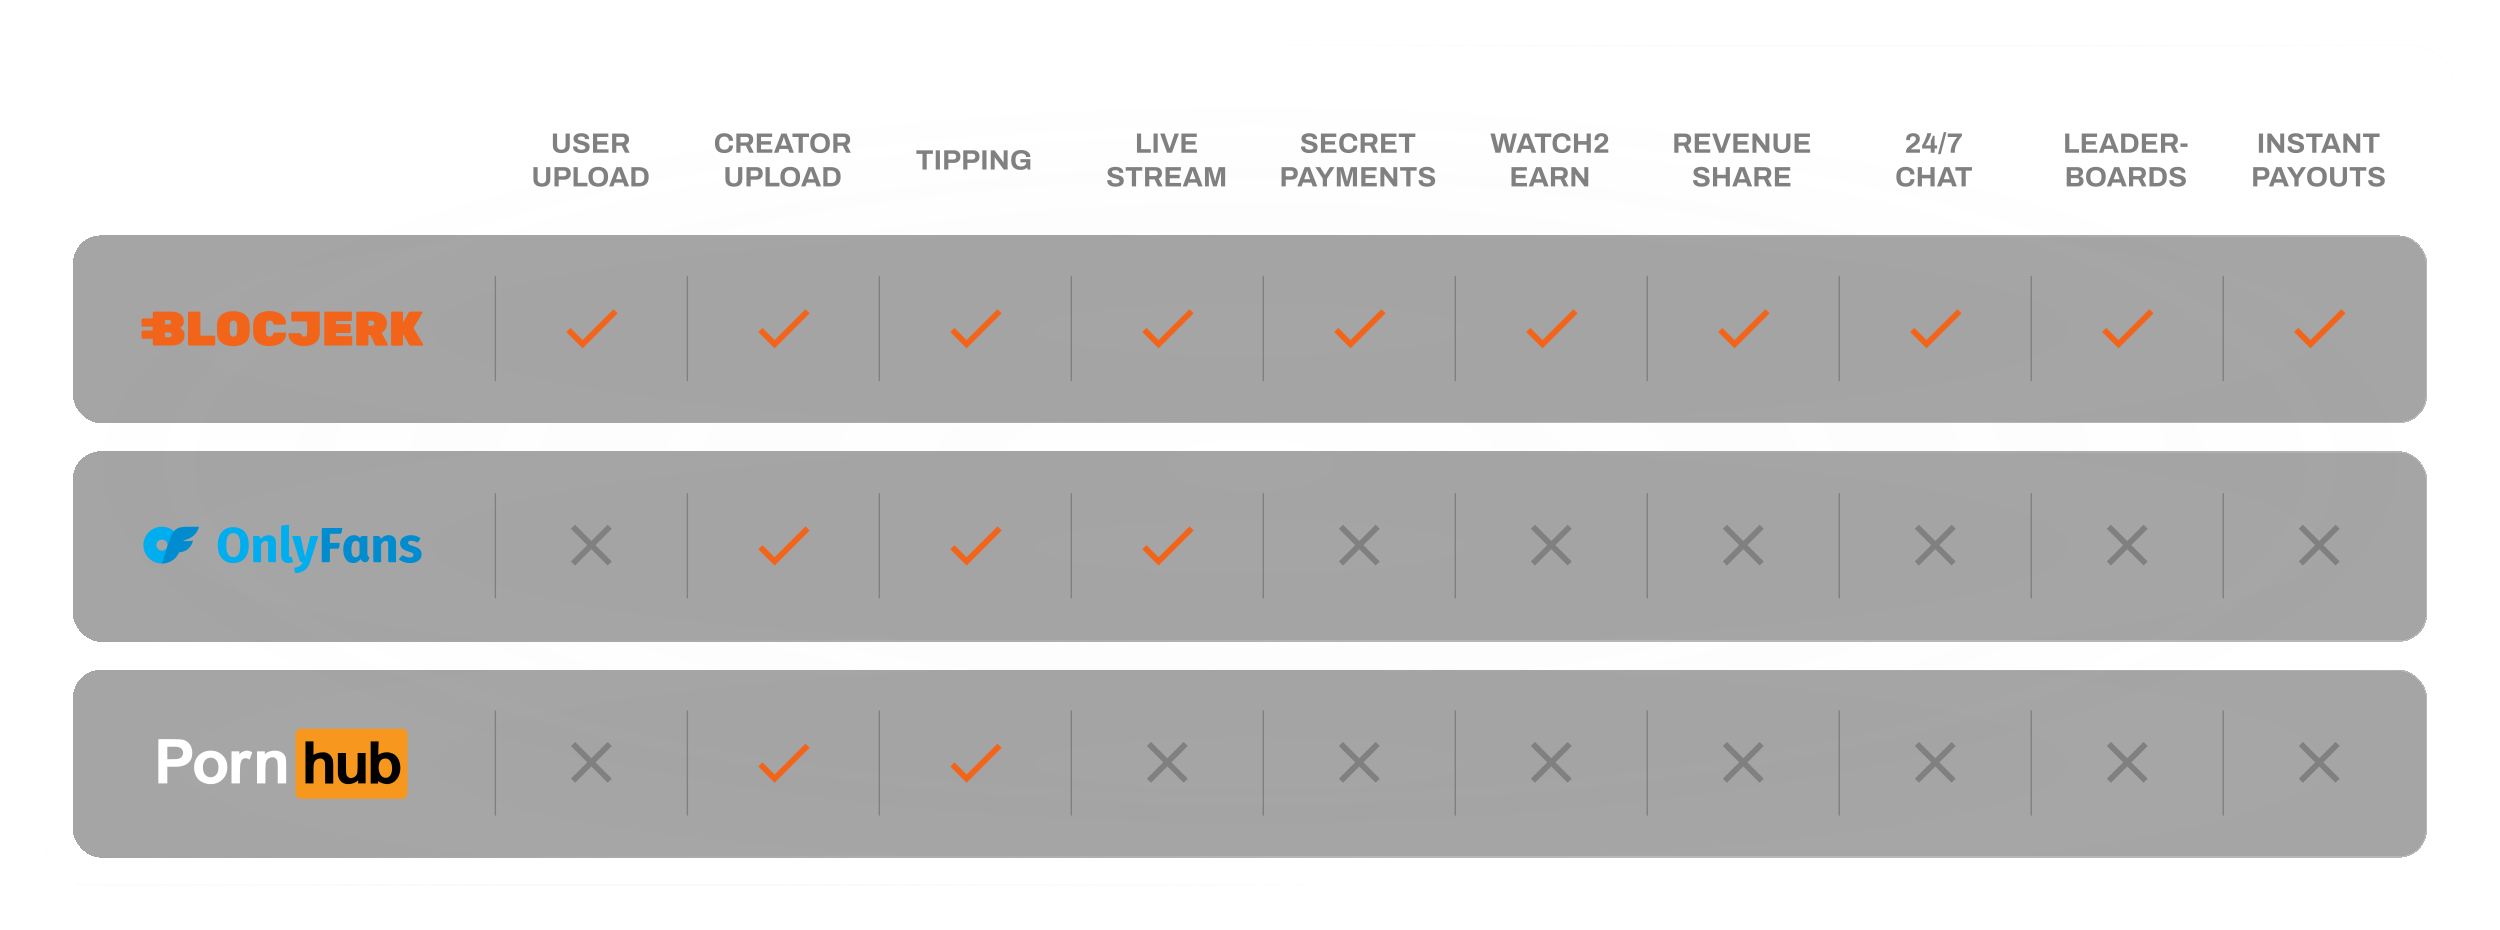
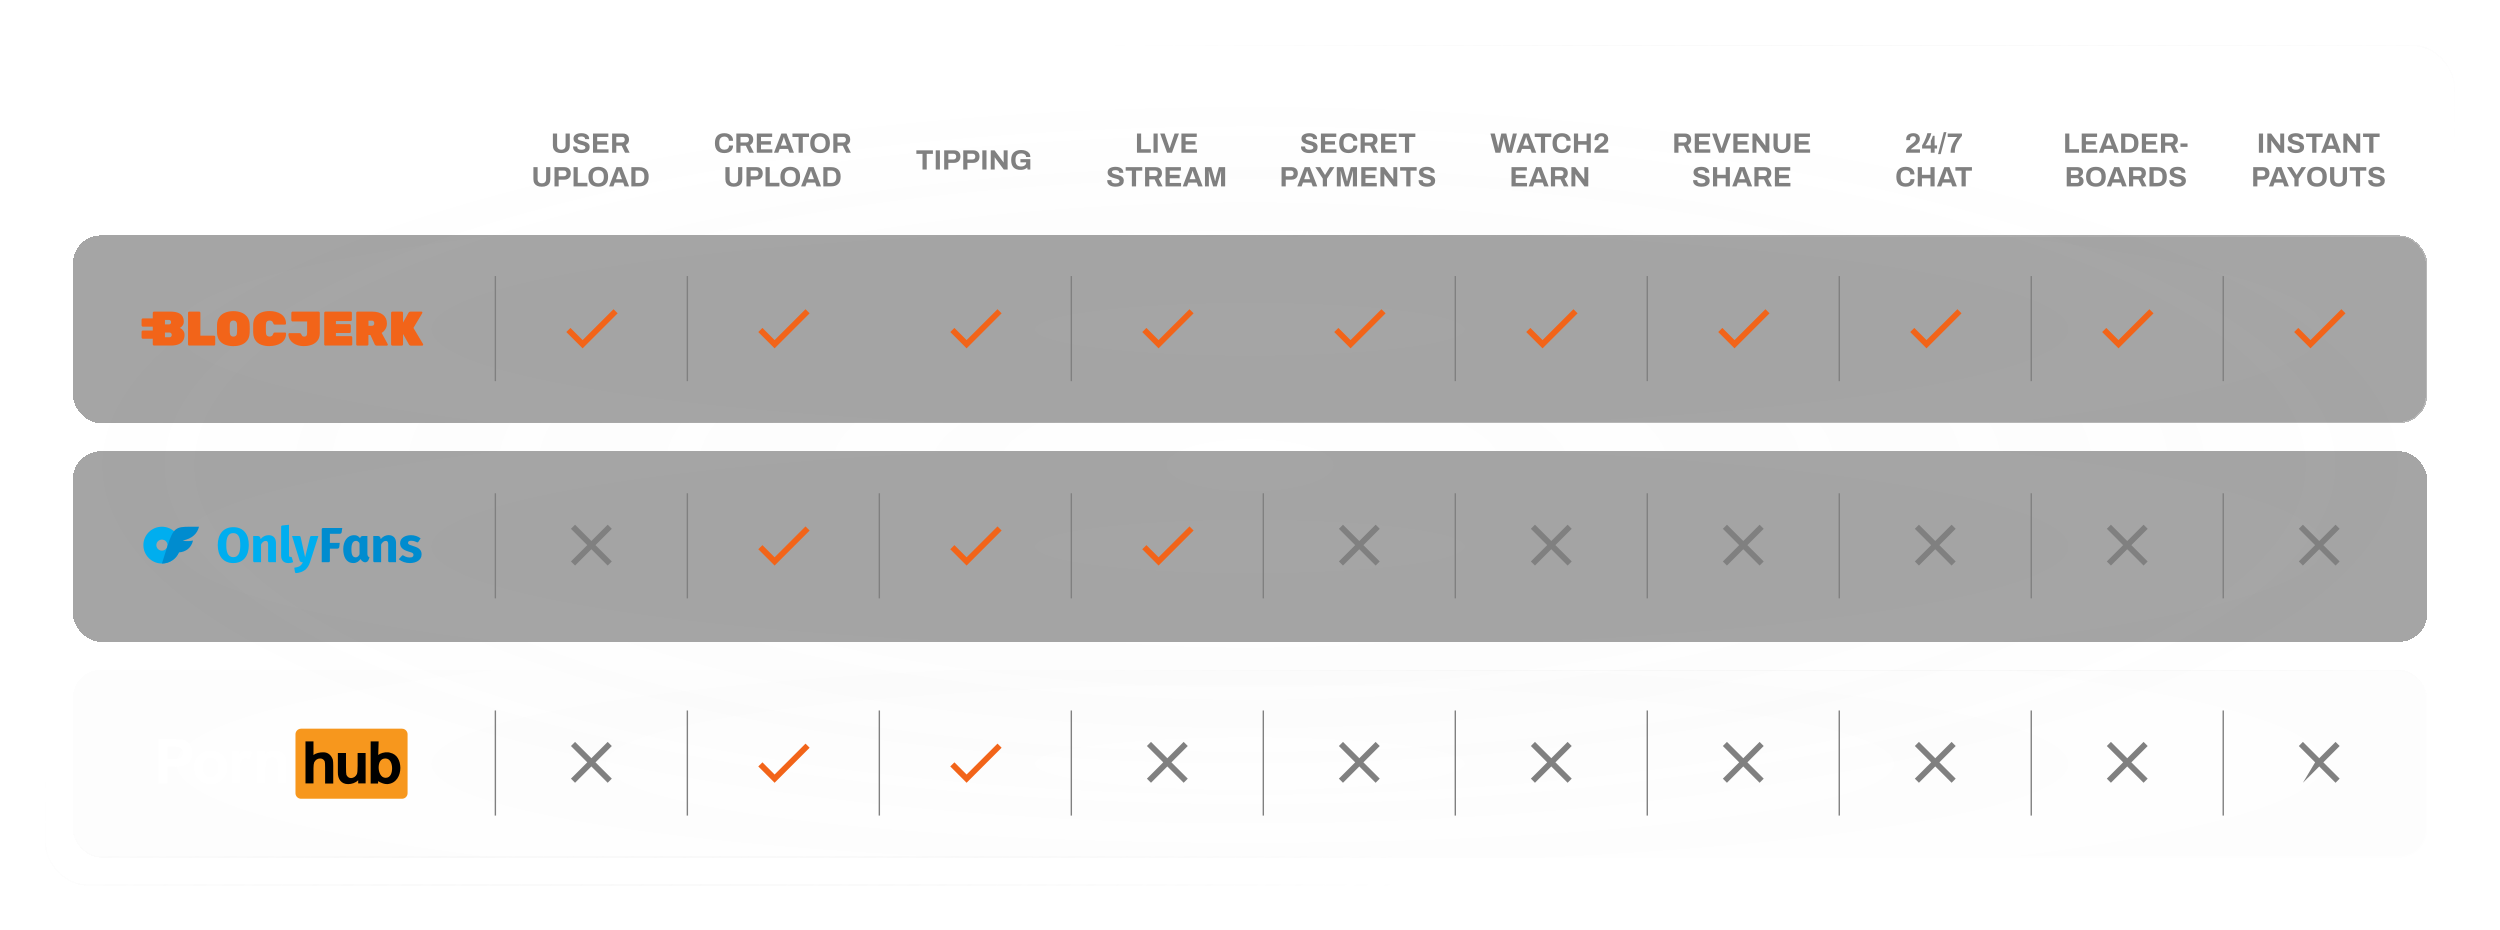
<svg xmlns="http://www.w3.org/2000/svg" width="1784" height="664" viewBox="0 0 1784 664" fill="none">
  <g filter="url(#filter0_bd_39_3)">
    <rect x="32" y="32" width="1720" height="600" rx="30" fill="url(#paint0_linear_39_3)" fill-opacity="0.05" style="mix-blend-mode:screen" shape-rendering="crispEdges" />
    <rect x="32" y="32" width="1720" height="600" rx="30" fill="url(#paint1_radial_39_3)" fill-opacity="0.05" style="mix-blend-mode:screen" shape-rendering="crispEdges" />
    <rect x="32.5" y="32.5" width="1719" height="599" rx="29.5" stroke="url(#paint2_linear_39_3)" stroke-opacity="0.2" style="mix-blend-mode:screen" shape-rendering="crispEdges" />
  </g>
  <path d="M400.562 109.24C399.308 109.24 398.228 109.04 397.322 108.64C396.428 108.24 395.742 107.64 395.262 106.84C394.782 106.027 394.542 105.02 394.542 103.82V95.28H397.542V103.74C397.542 104.727 397.802 105.487 398.322 106.02C398.842 106.54 399.588 106.8 400.562 106.8C401.535 106.8 402.282 106.54 402.802 106.02C403.335 105.487 403.602 104.727 403.602 103.74V95.28H406.602V103.82C406.602 105.02 406.362 106.027 405.882 106.84C405.402 107.64 404.708 108.24 403.802 108.64C402.908 109.04 401.828 109.24 400.562 109.24ZM414.923 109.24C414.123 109.24 413.363 109.16 412.643 109C411.923 108.84 411.283 108.587 410.723 108.24C410.176 107.88 409.743 107.433 409.423 106.9C409.116 106.353 408.963 105.693 408.963 104.92C408.963 104.853 408.963 104.787 408.963 104.72C408.963 104.64 408.969 104.58 408.983 104.54H411.943C411.929 104.58 411.923 104.633 411.923 104.7C411.923 104.767 411.923 104.827 411.923 104.88C411.923 105.307 412.036 105.667 412.263 105.96C412.503 106.253 412.849 106.473 413.303 106.62C413.756 106.767 414.283 106.84 414.883 106.84C415.269 106.84 415.609 106.82 415.903 106.78C416.209 106.727 416.476 106.66 416.703 106.58C416.943 106.487 417.136 106.38 417.283 106.26C417.443 106.14 417.556 106 417.623 105.84C417.703 105.68 417.743 105.5 417.743 105.3C417.743 104.9 417.589 104.573 417.283 104.32C416.989 104.067 416.589 103.86 416.083 103.7C415.576 103.54 415.023 103.387 414.423 103.24C413.823 103.08 413.216 102.907 412.603 102.72C412.003 102.52 411.449 102.273 410.943 101.98C410.436 101.673 410.029 101.28 409.723 100.8C409.416 100.307 409.263 99.693 409.263 98.96C409.263 98.28 409.403 97.693 409.683 97.2C409.976 96.707 410.383 96.3 410.903 95.98C411.423 95.66 412.023 95.427 412.703 95.28C413.383 95.12 414.123 95.04 414.923 95.04C415.936 95.04 416.856 95.18 417.683 95.46C418.509 95.74 419.169 96.18 419.663 96.78C420.169 97.367 420.423 98.127 420.423 99.06V99.3H417.523V99.14C417.523 98.78 417.416 98.473 417.203 98.22C416.989 97.967 416.689 97.767 416.303 97.62C415.916 97.473 415.463 97.4 414.943 97.4C414.383 97.4 413.903 97.453 413.503 97.56C413.116 97.667 412.816 97.827 412.603 98.04C412.403 98.24 412.303 98.48 412.303 98.76C412.303 99.12 412.449 99.413 412.743 99.64C413.049 99.867 413.456 100.06 413.963 100.22C414.469 100.38 415.023 100.533 415.623 100.68C416.236 100.827 416.843 100.993 417.443 101.18C418.043 101.367 418.596 101.613 419.103 101.92C419.609 102.227 420.016 102.62 420.323 103.1C420.629 103.567 420.783 104.153 420.783 104.86C420.783 105.913 420.529 106.76 420.023 107.4C419.516 108.04 418.823 108.507 417.943 108.8C417.063 109.093 416.056 109.24 414.923 109.24ZM423.157 109V95.28H434.117V97.72H426.157V100.78H433.197V103.2H426.157V106.54H434.237V109H423.157ZM436.809 109V95.28H444.329C445.342 95.28 446.182 95.46 446.849 95.82C447.529 96.18 448.036 96.687 448.369 97.34C448.702 97.98 448.869 98.72 448.869 99.56C448.869 100.453 448.669 101.247 448.269 101.94C447.869 102.62 447.289 103.14 446.529 103.5L449.329 109H446.029L443.609 104H439.789V109H436.809ZM439.789 101.64H443.929C444.529 101.64 444.996 101.46 445.329 101.1C445.662 100.727 445.829 100.227 445.829 99.6C445.829 99 445.662 98.533 445.329 98.2C445.009 97.867 444.542 97.7 443.929 97.7H439.789V101.64ZM386.665 133.24C385.412 133.24 384.332 133.04 383.425 132.64C382.532 132.24 381.845 131.64 381.365 130.84C380.885 130.027 380.645 129.02 380.645 127.82V119.28H383.645V127.74C383.645 128.727 383.905 129.487 384.425 130.02C384.945 130.54 385.692 130.8 386.665 130.8C387.638 130.8 388.385 130.54 388.905 130.02C389.438 129.487 389.705 128.727 389.705 127.74V119.28H392.705V127.82C392.705 129.02 392.465 130.027 391.985 130.84C391.505 131.64 390.812 132.24 389.905 132.64C389.012 133.04 387.932 133.24 386.665 133.24ZM395.686 133V119.28H402.826C403.813 119.28 404.633 119.467 405.286 119.84C405.953 120.2 406.453 120.713 406.786 121.38C407.133 122.033 407.306 122.813 407.306 123.72C407.306 124.627 407.126 125.42 406.766 126.1C406.419 126.767 405.906 127.287 405.226 127.66C404.546 128.033 403.713 128.22 402.726 128.22H398.666V133H395.686ZM398.666 125.78H402.326C402.953 125.78 403.433 125.6 403.766 125.24C404.113 124.88 404.286 124.38 404.286 123.74C404.286 123.087 404.119 122.587 403.786 122.24C403.466 121.893 402.979 121.72 402.326 121.72H398.666V125.78ZM409.299 133V119.28H412.279V130.46H419.199V133H409.299ZM426.91 133.24C424.724 133.24 423.004 132.66 421.75 131.5C420.51 130.327 419.89 128.54 419.89 126.14C419.89 123.74 420.51 121.96 421.75 120.8C423.004 119.627 424.724 119.04 426.91 119.04C429.11 119.04 430.83 119.627 432.07 120.8C433.324 121.96 433.95 123.74 433.95 126.14C433.95 128.54 433.324 130.327 432.07 131.5C430.83 132.66 429.11 133.24 426.91 133.24ZM426.91 130.8C427.777 130.8 428.504 130.633 429.09 130.3C429.677 129.967 430.124 129.48 430.43 128.84C430.737 128.187 430.89 127.393 430.89 126.46V125.84C430.89 124.893 430.737 124.1 430.43 123.46C430.124 122.807 429.677 122.313 429.09 121.98C428.504 121.647 427.777 121.48 426.91 121.48C426.057 121.48 425.337 121.647 424.75 121.98C424.164 122.313 423.717 122.807 423.41 123.46C423.117 124.1 422.97 124.893 422.97 125.84V126.46C422.97 127.393 423.117 128.187 423.41 128.84C423.717 129.48 424.164 129.967 424.75 130.3C425.337 130.633 426.057 130.8 426.91 130.8ZM434.657 133L439.937 119.28H443.617L448.897 133H445.677L444.697 130.3H438.717L437.737 133H434.657ZM439.577 127.9H443.837L442.617 124.52C442.55 124.333 442.464 124.087 442.357 123.78C442.25 123.46 442.144 123.133 442.037 122.8C441.944 122.453 441.85 122.147 441.757 121.88H441.637C441.57 122.133 441.484 122.433 441.377 122.78C441.27 123.113 441.164 123.44 441.057 123.76C440.95 124.067 440.864 124.32 440.797 124.52L439.577 127.9ZM450.53 133V119.28H456.13C458.25 119.28 459.903 119.84 461.09 120.96C462.29 122.067 462.89 123.793 462.89 126.14C462.89 128.487 462.29 130.22 461.09 131.34C459.903 132.447 458.25 133 456.13 133H450.53ZM453.51 130.54H456.11C456.91 130.54 457.583 130.387 458.13 130.08C458.69 129.773 459.11 129.313 459.39 128.7C459.67 128.087 459.81 127.333 459.81 126.44V125.84C459.81 124.933 459.67 124.173 459.39 123.56C459.11 122.947 458.69 122.487 458.13 122.18C457.583 121.873 456.91 121.72 456.11 121.72H453.51V130.54Z" fill="#808080" />
  <path d="M516.922 109.24C514.775 109.24 513.108 108.673 511.922 107.54C510.748 106.393 510.162 104.593 510.162 102.14C510.162 99.74 510.748 97.96 511.922 96.8C513.108 95.627 514.775 95.04 516.922 95.04C518.095 95.04 519.148 95.24 520.082 95.64C521.015 96.04 521.748 96.64 522.282 97.44C522.828 98.24 523.102 99.247 523.102 100.46H520.102C520.102 99.513 519.808 98.78 519.222 98.26C518.648 97.74 517.895 97.48 516.962 97.48C516.108 97.48 515.402 97.647 514.842 97.98C514.295 98.313 513.888 98.807 513.622 99.46C513.368 100.1 513.242 100.887 513.242 101.82V102.44C513.242 103.4 513.375 104.207 513.642 104.86C513.908 105.5 514.308 105.987 514.842 106.32C515.388 106.64 516.088 106.8 516.942 106.8C517.942 106.8 518.735 106.547 519.322 106.04C519.922 105.533 520.222 104.8 520.222 103.84H523.102C523.102 105.053 522.835 106.06 522.302 106.86C521.782 107.66 521.055 108.26 520.122 108.66C519.188 109.047 518.122 109.24 516.922 109.24ZM525.45 109V95.28H532.97C533.983 95.28 534.823 95.46 535.49 95.82C536.17 96.18 536.676 96.687 537.01 97.34C537.343 97.98 537.51 98.72 537.51 99.56C537.51 100.453 537.31 101.247 536.91 101.94C536.51 102.62 535.93 103.14 535.17 103.5L537.97 109H534.67L532.25 104H528.43V109H525.45ZM528.43 101.64H532.57C533.17 101.64 533.636 101.46 533.97 101.1C534.303 100.727 534.47 100.227 534.47 99.6C534.47 99 534.303 98.533 533.97 98.2C533.65 97.867 533.183 97.7 532.57 97.7H528.43V101.64ZM540.059 109V95.28H551.019V97.72H543.059V100.78H550.099V103.2H543.059V106.54H551.139V109H540.059ZM552.311 109L557.591 95.28H561.271L566.551 109H563.331L562.351 106.3H556.371L555.391 109H552.311ZM557.231 103.9H561.491L560.271 100.52C560.205 100.333 560.118 100.087 560.011 99.78C559.905 99.46 559.798 99.133 559.691 98.8C559.598 98.453 559.505 98.147 559.411 97.88H559.291C559.225 98.133 559.138 98.433 559.031 98.78C558.925 99.113 558.818 99.44 558.711 99.76C558.605 100.067 558.518 100.32 558.451 100.52L557.231 103.9ZM569.884 109V97.78H565.484V95.28H577.304V97.78H572.884V109H569.884ZM585.19 109.24C583.003 109.24 581.283 108.66 580.03 107.5C578.79 106.327 578.17 104.54 578.17 102.14C578.17 99.74 578.79 97.96 580.03 96.8C581.283 95.627 583.003 95.04 585.19 95.04C587.39 95.04 589.11 95.627 590.35 96.8C591.603 97.96 592.23 99.74 592.23 102.14C592.23 104.54 591.603 106.327 590.35 107.5C589.11 108.66 587.39 109.24 585.19 109.24ZM585.19 106.8C586.056 106.8 586.783 106.633 587.37 106.3C587.956 105.967 588.403 105.48 588.71 104.84C589.016 104.187 589.17 103.393 589.17 102.46V101.84C589.17 100.893 589.016 100.1 588.71 99.46C588.403 98.807 587.956 98.313 587.37 97.98C586.783 97.647 586.056 97.48 585.19 97.48C584.336 97.48 583.616 97.647 583.03 97.98C582.443 98.313 581.996 98.807 581.69 99.46C581.396 100.1 581.25 100.893 581.25 101.84V102.46C581.25 103.393 581.396 104.187 581.69 104.84C581.996 105.48 582.443 105.967 583.03 106.3C583.616 106.633 584.336 106.8 585.19 106.8ZM594.649 109V95.28H602.169C603.182 95.28 604.022 95.46 604.689 95.82C605.369 96.18 605.876 96.687 606.209 97.34C606.542 97.98 606.709 98.72 606.709 99.56C606.709 100.453 606.509 101.247 606.109 101.94C605.709 102.62 605.129 103.14 604.369 103.5L607.169 109H603.869L601.449 104H597.629V109H594.649ZM597.629 101.64H601.769C602.369 101.64 602.836 101.46 603.169 101.1C603.502 100.727 603.669 100.227 603.669 99.6C603.669 99 603.502 98.533 603.169 98.2C602.849 97.867 602.382 97.7 601.769 97.7H597.629V101.64ZM523.665 133.24C522.412 133.24 521.332 133.04 520.425 132.64C519.532 132.24 518.845 131.64 518.365 130.84C517.885 130.027 517.645 129.02 517.645 127.82V119.28H520.645V127.74C520.645 128.727 520.905 129.487 521.425 130.02C521.945 130.54 522.692 130.8 523.665 130.8C524.638 130.8 525.385 130.54 525.905 130.02C526.438 129.487 526.705 128.727 526.705 127.74V119.28H529.705V127.82C529.705 129.02 529.465 130.027 528.985 130.84C528.505 131.64 527.812 132.24 526.905 132.64C526.012 133.04 524.932 133.24 523.665 133.24ZM532.686 133V119.28H539.826C540.813 119.28 541.633 119.467 542.286 119.84C542.953 120.2 543.453 120.713 543.786 121.38C544.133 122.033 544.306 122.813 544.306 123.72C544.306 124.627 544.126 125.42 543.766 126.1C543.419 126.767 542.906 127.287 542.226 127.66C541.546 128.033 540.713 128.22 539.726 128.22H535.666V133H532.686ZM535.666 125.78H539.326C539.953 125.78 540.433 125.6 540.766 125.24C541.113 124.88 541.286 124.38 541.286 123.74C541.286 123.087 541.119 122.587 540.786 122.24C540.466 121.893 539.979 121.72 539.326 121.72H535.666V125.78ZM546.299 133V119.28H549.279V130.46H556.199V133H546.299ZM563.91 133.24C561.724 133.24 560.004 132.66 558.75 131.5C557.51 130.327 556.89 128.54 556.89 126.14C556.89 123.74 557.51 121.96 558.75 120.8C560.004 119.627 561.724 119.04 563.91 119.04C566.11 119.04 567.83 119.627 569.07 120.8C570.324 121.96 570.95 123.74 570.95 126.14C570.95 128.54 570.324 130.327 569.07 131.5C567.83 132.66 566.11 133.24 563.91 133.24ZM563.91 130.8C564.777 130.8 565.504 130.633 566.09 130.3C566.677 129.967 567.124 129.48 567.43 128.84C567.737 128.187 567.89 127.393 567.89 126.46V125.84C567.89 124.893 567.737 124.1 567.43 123.46C567.124 122.807 566.677 122.313 566.09 121.98C565.504 121.647 564.777 121.48 563.91 121.48C563.057 121.48 562.337 121.647 561.75 121.98C561.164 122.313 560.717 122.807 560.41 123.46C560.117 124.1 559.97 124.893 559.97 125.84V126.46C559.97 127.393 560.117 128.187 560.41 128.84C560.717 129.48 561.164 129.967 561.75 130.3C562.337 130.633 563.057 130.8 563.91 130.8ZM571.657 133L576.937 119.28H580.617L585.897 133H582.677L581.697 130.3H575.717L574.737 133H571.657ZM576.577 127.9H580.837L579.617 124.52C579.55 124.333 579.464 124.087 579.357 123.78C579.25 123.46 579.144 123.133 579.037 122.8C578.944 122.453 578.85 122.147 578.757 121.88H578.637C578.57 122.133 578.484 122.433 578.377 122.78C578.27 123.113 578.164 123.44 578.057 123.76C577.95 124.067 577.864 124.32 577.797 124.52L576.577 127.9ZM587.53 133V119.28H593.13C595.25 119.28 596.903 119.84 598.09 120.96C599.29 122.067 599.89 123.793 599.89 126.14C599.89 128.487 599.29 130.22 598.09 131.34C596.903 132.447 595.25 133 593.13 133H587.53ZM590.51 130.54H593.11C593.91 130.54 594.583 130.387 595.13 130.08C595.69 129.773 596.11 129.313 596.39 128.7C596.67 128.087 596.81 127.333 596.81 126.44V125.84C596.81 124.933 596.67 124.173 596.39 123.56C596.11 122.947 595.69 122.487 595.13 122.18C594.583 121.873 593.91 121.72 593.11 121.72H590.51V130.54Z" fill="#808080" />
  <path d="M658.308 121V109.78H653.908V107.28H665.728V109.78H661.308V121H658.308ZM667.741 121V107.28H670.721V121H667.741ZM673.756 121V107.28H680.896C681.883 107.28 682.703 107.467 683.356 107.84C684.023 108.2 684.523 108.713 684.856 109.38C685.203 110.033 685.376 110.813 685.376 111.72C685.376 112.627 685.196 113.42 684.836 114.1C684.49 114.767 683.976 115.287 683.296 115.66C682.616 116.033 681.783 116.22 680.796 116.22H676.736V121H673.756ZM676.736 113.78H680.396C681.023 113.78 681.503 113.6 681.836 113.24C682.183 112.88 682.356 112.38 682.356 111.74C682.356 111.087 682.19 110.587 681.856 110.24C681.536 109.893 681.05 109.72 680.396 109.72H676.736V113.78ZM687.37 121V107.28H694.51C695.496 107.28 696.316 107.467 696.97 107.84C697.636 108.2 698.136 108.713 698.47 109.38C698.816 110.033 698.99 110.813 698.99 111.72C698.99 112.627 698.81 113.42 698.45 114.1C698.103 114.767 697.59 115.287 696.91 115.66C696.23 116.033 695.396 116.22 694.41 116.22H690.35V121H687.37ZM690.35 113.78H694.01C694.636 113.78 695.116 113.6 695.45 113.24C695.796 112.88 695.97 112.38 695.97 111.74C695.97 111.087 695.803 110.587 695.47 110.24C695.15 109.893 694.663 109.72 694.01 109.72H690.35V113.78ZM700.983 121V107.28H703.963V121H700.983ZM706.999 121V107.28H709.739L715.259 114.68C715.339 114.773 715.439 114.907 715.559 115.08C715.679 115.24 715.792 115.4 715.899 115.56C716.005 115.72 716.079 115.847 716.119 115.94H716.219C716.219 115.713 716.219 115.493 716.219 115.28C716.219 115.053 716.219 114.853 716.219 114.68V107.28H719.039V121H716.299L710.659 113.42C710.525 113.233 710.385 113.027 710.239 112.8C710.092 112.573 709.985 112.4 709.919 112.28H709.819C709.819 112.48 709.819 112.68 709.819 112.88C709.819 113.067 709.819 113.247 709.819 113.42V121H706.999ZM728.317 121.24C726.157 121.24 724.49 120.667 723.317 119.52C722.157 118.36 721.577 116.567 721.577 114.14C721.577 111.74 722.197 109.96 723.437 108.8C724.69 107.627 726.443 107.04 728.697 107.04C729.897 107.04 730.983 107.22 731.957 107.58C732.943 107.94 733.737 108.487 734.337 109.22C734.937 109.953 735.237 110.887 735.237 112.02H732.217C732.217 111.46 732.057 110.993 731.737 110.62C731.43 110.247 731.017 109.967 730.497 109.78C729.99 109.58 729.423 109.48 728.797 109.48C727.877 109.48 727.103 109.64 726.477 109.96C725.863 110.28 725.403 110.767 725.097 111.42C724.803 112.06 724.657 112.867 724.657 113.84V114.44C724.657 115.44 724.803 116.26 725.097 116.9C725.39 117.54 725.83 118.02 726.417 118.34C727.003 118.647 727.73 118.8 728.597 118.8C729.317 118.8 729.95 118.693 730.497 118.48C731.057 118.253 731.49 117.933 731.797 117.52C732.117 117.107 732.277 116.6 732.277 116V115.86H728.177V113.58H735.237V121H733.277L733.017 119.52C732.617 119.907 732.183 120.227 731.717 120.48C731.263 120.733 730.757 120.92 730.197 121.04C729.637 121.173 729.01 121.24 728.317 121.24Z" fill="#808080" />
  <path d="M811.334 109V95.28H814.314V106.46H821.234V109H811.334ZM823.151 109V95.28H826.131V109H823.151ZM832.846 109L827.886 95.28H831.106L834.066 104.04C834.12 104.187 834.18 104.367 834.246 104.58C834.313 104.78 834.38 104.98 834.446 105.18C834.513 105.38 834.566 105.56 834.606 105.72H834.726C834.78 105.573 834.833 105.407 834.886 105.22C834.953 105.02 835.013 104.82 835.066 104.62C835.133 104.42 835.193 104.233 835.246 104.06L838.206 95.28H841.306L836.326 109H832.846ZM843.053 109V95.28H854.013V97.72H846.053V100.78H853.093V103.2H846.053V106.54H854.133V109H843.053ZM796.079 133.24C795.279 133.24 794.519 133.16 793.799 133C793.079 132.84 792.439 132.587 791.879 132.24C791.332 131.88 790.899 131.433 790.579 130.9C790.272 130.353 790.119 129.693 790.119 128.92C790.119 128.853 790.119 128.787 790.119 128.72C790.119 128.64 790.125 128.58 790.139 128.54H793.099C793.085 128.58 793.079 128.633 793.079 128.7C793.079 128.767 793.079 128.827 793.079 128.88C793.079 129.307 793.192 129.667 793.419 129.96C793.659 130.253 794.005 130.473 794.459 130.62C794.912 130.767 795.439 130.84 796.039 130.84C796.425 130.84 796.765 130.82 797.059 130.78C797.365 130.727 797.632 130.66 797.859 130.58C798.099 130.487 798.292 130.38 798.439 130.26C798.599 130.14 798.712 130 798.779 129.84C798.859 129.68 798.899 129.5 798.899 129.3C798.899 128.9 798.745 128.573 798.439 128.32C798.145 128.067 797.745 127.86 797.239 127.7C796.732 127.54 796.179 127.387 795.579 127.24C794.979 127.08 794.372 126.907 793.759 126.72C793.159 126.52 792.605 126.273 792.099 125.98C791.592 125.673 791.185 125.28 790.879 124.8C790.572 124.307 790.419 123.693 790.419 122.96C790.419 122.28 790.559 121.693 790.839 121.2C791.132 120.707 791.539 120.3 792.059 119.98C792.579 119.66 793.179 119.427 793.859 119.28C794.539 119.12 795.279 119.04 796.079 119.04C797.092 119.04 798.012 119.18 798.839 119.46C799.665 119.74 800.325 120.18 800.819 120.78C801.325 121.367 801.579 122.127 801.579 123.06V123.3H798.679V123.14C798.679 122.78 798.572 122.473 798.359 122.22C798.145 121.967 797.845 121.767 797.459 121.62C797.072 121.473 796.619 121.4 796.099 121.4C795.539 121.4 795.059 121.453 794.659 121.56C794.272 121.667 793.972 121.827 793.759 122.04C793.559 122.24 793.459 122.48 793.459 122.76C793.459 123.12 793.605 123.413 793.899 123.64C794.205 123.867 794.612 124.06 795.119 124.22C795.625 124.38 796.179 124.533 796.779 124.68C797.392 124.827 797.999 124.993 798.599 125.18C799.199 125.367 799.752 125.613 800.259 125.92C800.765 126.227 801.172 126.62 801.479 127.1C801.785 127.567 801.939 128.153 801.939 128.86C801.939 129.913 801.685 130.76 801.179 131.4C800.672 132.04 799.979 132.507 799.099 132.8C798.219 133.093 797.212 133.24 796.079 133.24ZM807.693 133V121.78H803.293V119.28H815.113V121.78H810.693V133H807.693ZM817.125 133V119.28H824.645C825.659 119.28 826.499 119.46 827.165 119.82C827.845 120.18 828.352 120.687 828.685 121.34C829.019 121.98 829.185 122.72 829.185 123.56C829.185 124.453 828.985 125.247 828.585 125.94C828.185 126.62 827.605 127.14 826.845 127.5L829.645 133H826.345L823.925 128H820.105V133H817.125ZM820.105 125.64H824.245C824.845 125.64 825.312 125.46 825.645 125.1C825.979 124.727 826.145 124.227 826.145 123.6C826.145 123 825.979 122.533 825.645 122.2C825.325 121.867 824.859 121.7 824.245 121.7H820.105V125.64ZM831.735 133V119.28H842.695V121.72H834.735V124.78H841.775V127.2H834.735V130.54H842.815V133H831.735ZM843.987 133L849.267 119.28H852.947L858.227 133H855.007L854.027 130.3H848.047L847.067 133H843.987ZM848.907 127.9H853.167L851.947 124.52C851.881 124.333 851.794 124.087 851.687 123.78C851.581 123.46 851.474 123.133 851.367 122.8C851.274 122.453 851.181 122.147 851.087 121.88H850.967C850.901 122.133 850.814 122.433 850.707 122.78C850.601 123.113 850.494 123.44 850.387 123.76C850.281 124.067 850.194 124.32 850.127 124.52L848.907 127.9ZM859.86 133V119.28H864.4L866.36 126.3C866.44 126.553 866.52 126.853 866.6 127.2C866.68 127.547 866.76 127.893 866.84 128.24C866.933 128.573 867.007 128.873 867.06 129.14H867.22C867.247 128.913 867.293 128.647 867.36 128.34C867.427 128.02 867.5 127.68 867.58 127.32C867.66 126.96 867.747 126.613 867.84 126.28L869.8 119.28H874.26V133H871.32V126.5C871.32 125.9 871.32 125.3 871.32 124.7C871.333 124.087 871.347 123.553 871.36 123.1C871.387 122.647 871.4 122.353 871.4 122.22H871.24C871.213 122.367 871.147 122.64 871.04 123.04C870.947 123.427 870.84 123.84 870.72 124.28C870.613 124.72 870.513 125.1 870.42 125.42L868.28 133H865.68L863.52 125.44C863.44 125.16 863.347 124.833 863.24 124.46C863.147 124.073 863.053 123.68 862.96 123.28C862.88 122.867 862.8 122.513 862.72 122.22H862.56C862.573 122.58 862.587 123.013 862.6 123.52C862.613 124.013 862.627 124.527 862.64 125.06C862.653 125.58 862.66 126.06 862.66 126.5V133H859.86Z" fill="#808080" />
  <path d="M934.376 109.24C933.576 109.24 932.816 109.16 932.096 109C931.376 108.84 930.736 108.587 930.176 108.24C929.629 107.88 929.196 107.433 928.876 106.9C928.569 106.353 928.416 105.693 928.416 104.92C928.416 104.853 928.416 104.787 928.416 104.72C928.416 104.64 928.422 104.58 928.436 104.54H931.396C931.382 104.58 931.376 104.633 931.376 104.7C931.376 104.767 931.376 104.827 931.376 104.88C931.376 105.307 931.489 105.667 931.716 105.96C931.956 106.253 932.302 106.473 932.756 106.62C933.209 106.767 933.736 106.84 934.336 106.84C934.722 106.84 935.062 106.82 935.356 106.78C935.662 106.727 935.929 106.66 936.156 106.58C936.396 106.487 936.589 106.38 936.736 106.26C936.896 106.14 937.009 106 937.076 105.84C937.156 105.68 937.196 105.5 937.196 105.3C937.196 104.9 937.042 104.573 936.736 104.32C936.442 104.067 936.042 103.86 935.536 103.7C935.029 103.54 934.476 103.387 933.876 103.24C933.276 103.08 932.669 102.907 932.056 102.72C931.456 102.52 930.902 102.273 930.396 101.98C929.889 101.673 929.482 101.28 929.176 100.8C928.869 100.307 928.716 99.693 928.716 98.96C928.716 98.28 928.856 97.693 929.136 97.2C929.429 96.707 929.836 96.3 930.356 95.98C930.876 95.66 931.476 95.427 932.156 95.28C932.836 95.12 933.576 95.04 934.376 95.04C935.389 95.04 936.309 95.18 937.136 95.46C937.962 95.74 938.622 96.18 939.116 96.78C939.622 97.367 939.876 98.127 939.876 99.06V99.3H936.976V99.14C936.976 98.78 936.869 98.473 936.656 98.22C936.442 97.967 936.142 97.767 935.756 97.62C935.369 97.473 934.916 97.4 934.396 97.4C933.836 97.4 933.356 97.453 932.956 97.56C932.569 97.667 932.269 97.827 932.056 98.04C931.856 98.24 931.756 98.48 931.756 98.76C931.756 99.12 931.902 99.413 932.196 99.64C932.502 99.867 932.909 100.06 933.416 100.22C933.922 100.38 934.476 100.533 935.076 100.68C935.689 100.827 936.296 100.993 936.896 101.18C937.496 101.367 938.049 101.613 938.556 101.92C939.062 102.227 939.469 102.62 939.776 103.1C940.082 103.567 940.236 104.153 940.236 104.86C940.236 105.913 939.982 106.76 939.476 107.4C938.969 108.04 938.276 108.507 937.396 108.8C936.516 109.093 935.509 109.24 934.376 109.24ZM942.61 109V95.28H953.57V97.72H945.61V100.78H952.65V103.2H945.61V106.54H953.69V109H942.61ZM962.402 109.24C960.256 109.24 958.589 108.673 957.402 107.54C956.229 106.393 955.642 104.593 955.642 102.14C955.642 99.74 956.229 97.96 957.402 96.8C958.589 95.627 960.256 95.04 962.402 95.04C963.576 95.04 964.629 95.24 965.562 95.64C966.496 96.04 967.229 96.64 967.762 97.44C968.309 98.24 968.582 99.247 968.582 100.46H965.582C965.582 99.513 965.289 98.78 964.702 98.26C964.129 97.74 963.376 97.48 962.442 97.48C961.589 97.48 960.882 97.647 960.322 97.98C959.776 98.313 959.369 98.807 959.102 99.46C958.849 100.1 958.722 100.887 958.722 101.82V102.44C958.722 103.4 958.856 104.207 959.122 104.86C959.389 105.5 959.789 105.987 960.322 106.32C960.869 106.64 961.569 106.8 962.422 106.8C963.422 106.8 964.216 106.547 964.802 106.04C965.402 105.533 965.702 104.8 965.702 103.84H968.582C968.582 105.053 968.316 106.06 967.782 106.86C967.262 107.66 966.536 108.26 965.602 108.66C964.669 109.047 963.602 109.24 962.402 109.24ZM970.93 109V95.28H978.45C979.463 95.28 980.303 95.46 980.97 95.82C981.65 96.18 982.157 96.687 982.49 97.34C982.823 97.98 982.99 98.72 982.99 99.56C982.99 100.453 982.79 101.247 982.39 101.94C981.99 102.62 981.41 103.14 980.65 103.5L983.45 109H980.15L977.73 104H973.91V109H970.93ZM973.91 101.64H978.05C978.65 101.64 979.117 101.46 979.45 101.1C979.783 100.727 979.95 100.227 979.95 99.6C979.95 99 979.783 98.533 979.45 98.2C979.13 97.867 978.663 97.7 978.05 97.7H973.91V101.64ZM985.54 109V95.28H996.5V97.72H988.54V100.78H995.58V103.2H988.54V106.54H996.62V109H985.54ZM1002.57 109V97.78H998.172V95.28H1009.99V97.78H1005.57V109H1002.57ZM914.524 133V119.28H921.664C922.651 119.28 923.471 119.467 924.124 119.84C924.791 120.2 925.291 120.713 925.624 121.38C925.971 122.033 926.144 122.813 926.144 123.72C926.144 124.627 925.964 125.42 925.604 126.1C925.257 126.767 924.744 127.287 924.064 127.66C923.384 128.033 922.551 128.22 921.564 128.22H917.504V133H914.524ZM917.504 125.78H921.164C921.791 125.78 922.271 125.6 922.604 125.24C922.951 124.88 923.124 124.38 923.124 123.74C923.124 123.087 922.957 122.587 922.624 122.24C922.304 121.893 921.817 121.72 921.164 121.72H917.504V125.78ZM925.741 133L931.021 119.28H934.701L939.981 133H936.761L935.781 130.3H929.801L928.821 133H925.741ZM930.661 127.9H934.921L933.701 124.52C933.634 124.333 933.548 124.087 933.441 123.78C933.334 123.46 933.228 123.133 933.121 122.8C933.028 122.453 932.934 122.147 932.841 121.88H932.721C932.654 122.133 932.568 122.433 932.461 122.78C932.354 123.113 932.248 123.44 932.141 123.76C932.034 124.067 931.948 124.32 931.881 124.52L930.661 127.9ZM943.953 133V127.48L938.633 119.28H942.093L945.493 124.8H945.593L948.973 119.28H952.233L946.953 127.48V133H943.953ZM953.958 133V119.28H958.498L960.458 126.3C960.538 126.553 960.618 126.853 960.698 127.2C960.778 127.547 960.858 127.893 960.938 128.24C961.031 128.573 961.104 128.873 961.158 129.14H961.318C961.344 128.913 961.391 128.647 961.458 128.34C961.524 128.02 961.598 127.68 961.678 127.32C961.758 126.96 961.844 126.613 961.938 126.28L963.898 119.28H968.358V133H965.418V126.5C965.418 125.9 965.418 125.3 965.418 124.7C965.431 124.087 965.444 123.553 965.458 123.1C965.484 122.647 965.498 122.353 965.498 122.22H965.338C965.311 122.367 965.244 122.64 965.138 123.04C965.044 123.427 964.938 123.84 964.818 124.28C964.711 124.72 964.611 125.1 964.518 125.42L962.378 133H959.778L957.618 125.44C957.538 125.16 957.444 124.833 957.338 124.46C957.244 124.073 957.151 123.68 957.058 123.28C956.978 122.867 956.898 122.513 956.818 122.22H956.658C956.671 122.58 956.684 123.013 956.698 123.52C956.711 124.013 956.724 124.527 956.738 125.06C956.751 125.58 956.758 126.06 956.758 126.5V133H953.958ZM971.399 133V119.28H982.359V121.72H974.399V124.78H981.439V127.2H974.399V130.54H982.479V133H971.399ZM985.051 133V119.28H987.791L993.311 126.68C993.391 126.773 993.491 126.907 993.611 127.08C993.731 127.24 993.845 127.4 993.951 127.56C994.058 127.72 994.131 127.847 994.171 127.94H994.271C994.271 127.713 994.271 127.493 994.271 127.28C994.271 127.053 994.271 126.853 994.271 126.68V119.28H997.091V133H994.351L988.711 125.42C988.578 125.233 988.438 125.027 988.291 124.8C988.145 124.573 988.038 124.4 987.971 124.28H987.871C987.871 124.48 987.871 124.68 987.871 124.88C987.871 125.067 987.871 125.247 987.871 125.42V133H985.051ZM1003.51 133V121.78H999.109V119.28H1010.93V121.78H1006.51V133H1003.51ZM1018.28 133.24C1017.48 133.24 1016.72 133.16 1016 133C1015.28 132.84 1014.64 132.587 1014.08 132.24C1013.54 131.88 1013.1 131.433 1012.78 130.9C1012.48 130.353 1012.32 129.693 1012.32 128.92C1012.32 128.853 1012.32 128.787 1012.32 128.72C1012.32 128.64 1012.33 128.58 1012.34 128.54H1015.3C1015.29 128.58 1015.28 128.633 1015.28 128.7C1015.28 128.767 1015.28 128.827 1015.28 128.88C1015.28 129.307 1015.4 129.667 1015.62 129.96C1015.86 130.253 1016.21 130.473 1016.66 130.62C1017.12 130.767 1017.64 130.84 1018.24 130.84C1018.63 130.84 1018.97 130.82 1019.26 130.78C1019.57 130.727 1019.84 130.66 1020.06 130.58C1020.3 130.487 1020.5 130.38 1020.64 130.26C1020.8 130.14 1020.92 130 1020.98 129.84C1021.06 129.68 1021.1 129.5 1021.1 129.3C1021.1 128.9 1020.95 128.573 1020.64 128.32C1020.35 128.067 1019.95 127.86 1019.44 127.7C1018.94 127.54 1018.38 127.387 1017.78 127.24C1017.18 127.08 1016.58 126.907 1015.96 126.72C1015.36 126.52 1014.81 126.273 1014.3 125.98C1013.8 125.673 1013.39 125.28 1013.08 124.8C1012.78 124.307 1012.62 123.693 1012.62 122.96C1012.62 122.28 1012.76 121.693 1013.04 121.2C1013.34 120.707 1013.74 120.3 1014.26 119.98C1014.78 119.66 1015.38 119.427 1016.06 119.28C1016.74 119.12 1017.48 119.04 1018.28 119.04C1019.3 119.04 1020.22 119.18 1021.04 119.46C1021.87 119.74 1022.53 120.18 1023.02 120.78C1023.53 121.367 1023.78 122.127 1023.78 123.06V123.3H1020.88V123.14C1020.88 122.78 1020.78 122.473 1020.56 122.22C1020.35 121.967 1020.05 121.767 1019.66 121.62C1019.28 121.473 1018.82 121.4 1018.3 121.4C1017.74 121.4 1017.26 121.453 1016.86 121.56C1016.48 121.667 1016.18 121.827 1015.96 122.04C1015.76 122.24 1015.66 122.48 1015.66 122.76C1015.66 123.12 1015.81 123.413 1016.1 123.64C1016.41 123.867 1016.82 124.06 1017.32 124.22C1017.83 124.38 1018.38 124.533 1018.98 124.68C1019.6 124.827 1020.2 124.993 1020.8 125.18C1021.4 125.367 1021.96 125.613 1022.46 125.92C1022.97 126.227 1023.38 126.62 1023.68 127.1C1023.99 127.567 1024.14 128.153 1024.14 128.86C1024.14 129.913 1023.89 130.76 1023.38 131.4C1022.88 132.04 1022.18 132.507 1021.3 132.8C1020.42 133.093 1019.42 133.24 1018.28 133.24Z" fill="#808080" />
  <path d="M1067.15 109L1063.55 95.28H1066.71L1068.71 103.46C1068.75 103.58 1068.79 103.76 1068.83 104C1068.87 104.227 1068.91 104.467 1068.95 104.72C1068.99 104.973 1069.03 105.2 1069.05 105.4H1069.15C1069.18 105.2 1069.21 104.973 1069.25 104.72C1069.29 104.467 1069.33 104.227 1069.37 104C1069.41 103.773 1069.45 103.593 1069.47 103.46L1071.33 95.28H1074.89L1076.79 103.46C1076.83 103.593 1076.87 103.773 1076.91 104C1076.95 104.227 1076.99 104.467 1077.03 104.72C1077.07 104.973 1077.11 105.2 1077.13 105.4H1077.23C1077.27 105.213 1077.31 105 1077.35 104.76C1077.41 104.507 1077.45 104.267 1077.49 104.04C1077.55 103.8 1077.59 103.607 1077.63 103.46L1079.61 95.28H1082.47L1078.85 109H1075.45L1073.43 100.56C1073.39 100.373 1073.35 100.16 1073.29 99.92C1073.25 99.667 1073.21 99.42 1073.17 99.18C1073.13 98.94 1073.1 98.727 1073.07 98.54H1072.99C1072.97 98.727 1072.93 98.947 1072.89 99.2C1072.87 99.453 1072.83 99.7 1072.77 99.94C1072.73 100.18 1072.69 100.387 1072.65 100.56L1070.65 109H1067.15ZM1082.01 109L1087.29 95.28H1090.97L1096.25 109H1093.03L1092.05 106.3H1086.07L1085.09 109H1082.01ZM1086.93 103.9H1091.19L1089.97 100.52C1089.9 100.333 1089.82 100.087 1089.71 99.78C1089.6 99.46 1089.5 99.133 1089.39 98.8C1089.3 98.453 1089.2 98.147 1089.11 97.88H1088.99C1088.92 98.133 1088.84 98.433 1088.73 98.78C1088.62 99.113 1088.52 99.44 1088.41 99.76C1088.3 100.067 1088.22 100.32 1088.15 100.52L1086.93 103.9ZM1099.58 109V97.78H1095.18V95.28H1107V97.78H1102.58V109H1099.58ZM1114.63 109.24C1112.48 109.24 1110.81 108.673 1109.63 107.54C1108.45 106.393 1107.87 104.593 1107.87 102.14C1107.87 99.74 1108.45 97.96 1109.63 96.8C1110.81 95.627 1112.48 95.04 1114.63 95.04C1115.8 95.04 1116.85 95.24 1117.79 95.64C1118.72 96.04 1119.45 96.64 1119.99 97.44C1120.53 98.24 1120.81 99.247 1120.81 100.46H1117.81C1117.81 99.513 1117.51 98.78 1116.93 98.26C1116.35 97.74 1115.6 97.48 1114.67 97.48C1113.81 97.48 1113.11 97.647 1112.55 97.98C1112 98.313 1111.59 98.807 1111.33 99.46C1111.07 100.1 1110.95 100.887 1110.95 101.82V102.44C1110.95 103.4 1111.08 104.207 1111.35 104.86C1111.61 105.5 1112.01 105.987 1112.55 106.32C1113.09 106.64 1113.79 106.8 1114.65 106.8C1115.65 106.8 1116.44 106.547 1117.03 106.04C1117.63 105.533 1117.93 104.8 1117.93 103.84H1120.81C1120.81 105.053 1120.54 106.06 1120.01 106.86C1119.49 107.66 1118.76 108.26 1117.83 108.66C1116.89 109.047 1115.83 109.24 1114.63 109.24ZM1123.15 109V95.28H1126.13V100.72H1132.21V95.28H1135.19V109H1132.21V103.24H1126.13V109H1123.15ZM1137.73 109V108.28C1137.73 107.48 1137.92 106.773 1138.29 106.16C1138.68 105.547 1139.17 104.987 1139.75 104.48C1140.34 103.973 1140.95 103.487 1141.57 103.02C1142.12 102.607 1142.63 102.2 1143.11 101.8C1143.61 101.4 1144.01 100.973 1144.31 100.52C1144.62 100.053 1144.77 99.54 1144.77 98.98C1144.77 98.713 1144.71 98.447 1144.57 98.18C1144.44 97.913 1144.23 97.693 1143.93 97.52C1143.65 97.333 1143.27 97.24 1142.79 97.24C1142.3 97.24 1141.89 97.327 1141.57 97.5C1141.25 97.66 1141.01 97.893 1140.83 98.2C1140.67 98.493 1140.59 98.86 1140.59 99.3V100.02H1137.91C1137.9 99.953 1137.89 99.86 1137.87 99.74C1137.86 99.62 1137.85 99.473 1137.85 99.3C1137.85 98.327 1138.07 97.527 1138.51 96.9C1138.97 96.273 1139.57 95.807 1140.33 95.5C1141.11 95.193 1141.98 95.04 1142.95 95.04C1143.83 95.04 1144.57 95.167 1145.15 95.42C1145.75 95.66 1146.23 95.987 1146.59 96.4C1146.95 96.8 1147.21 97.24 1147.35 97.72C1147.51 98.187 1147.59 98.64 1147.59 99.08C1147.59 99.92 1147.4 100.667 1147.01 101.32C1146.63 101.973 1146.11 102.58 1145.45 103.14C1144.8 103.7 1144.07 104.26 1143.25 104.82C1142.95 105.033 1142.65 105.24 1142.37 105.44C1142.11 105.64 1141.87 105.833 1141.67 106.02C1141.49 106.193 1141.34 106.367 1141.23 106.54H1147.69V109H1137.73ZM1078.61 133V119.28H1089.57V121.72H1081.61V124.78H1088.65V127.2H1081.61V130.54H1089.69V133H1078.61ZM1090.87 133L1096.15 119.28H1099.83L1105.11 133H1101.89L1100.91 130.3H1094.93L1093.95 133H1090.87ZM1095.79 127.9H1100.05L1098.83 124.52C1098.76 124.333 1098.67 124.087 1098.57 123.78C1098.46 123.46 1098.35 123.133 1098.25 122.8C1098.15 122.453 1098.06 122.147 1097.97 121.88H1097.85C1097.78 122.133 1097.69 122.433 1097.59 122.78C1097.48 123.113 1097.37 123.44 1097.27 123.76C1097.16 124.067 1097.07 124.32 1097.01 124.52L1095.79 127.9ZM1106.74 133V119.28H1114.26C1115.27 119.28 1116.11 119.46 1116.78 119.82C1117.46 120.18 1117.97 120.687 1118.3 121.34C1118.63 121.98 1118.8 122.72 1118.8 123.56C1118.8 124.453 1118.6 125.247 1118.2 125.94C1117.8 126.62 1117.22 127.14 1116.46 127.5L1119.26 133H1115.96L1113.54 128H1109.72V133H1106.74ZM1109.72 125.64H1113.86C1114.46 125.64 1114.93 125.46 1115.26 125.1C1115.59 124.727 1115.76 124.227 1115.76 123.6C1115.76 123 1115.59 122.533 1115.26 122.2C1114.94 121.867 1114.47 121.7 1113.86 121.7H1109.72V125.64ZM1121.35 133V119.28H1124.09L1129.61 126.68C1129.69 126.773 1129.79 126.907 1129.91 127.08C1130.03 127.24 1130.14 127.4 1130.25 127.56C1130.35 127.72 1130.43 127.847 1130.47 127.94H1130.57C1130.57 127.713 1130.57 127.493 1130.57 127.28C1130.57 127.053 1130.57 126.853 1130.57 126.68V119.28H1133.39V133H1130.65L1125.01 125.42C1124.87 125.233 1124.73 125.027 1124.59 124.8C1124.44 124.573 1124.33 124.4 1124.27 124.28H1124.17C1124.17 124.48 1124.17 124.68 1124.17 124.88C1124.17 125.067 1124.17 125.247 1124.17 125.42V133H1121.35Z" fill="#808080" />
  <path d="M1194.77 109V95.28H1202.29C1203.31 95.28 1204.15 95.46 1204.81 95.82C1205.49 96.18 1206 96.687 1206.33 97.34C1206.67 97.98 1206.83 98.72 1206.83 99.56C1206.83 100.453 1206.63 101.247 1206.23 101.94C1205.83 102.62 1205.25 103.14 1204.49 103.5L1207.29 109H1203.99L1201.57 104H1197.75V109H1194.77ZM1197.75 101.64H1201.89C1202.49 101.64 1202.96 101.46 1203.29 101.1C1203.63 100.727 1203.79 100.227 1203.79 99.6C1203.79 99 1203.63 98.533 1203.29 98.2C1202.97 97.867 1202.51 97.7 1201.89 97.7H1197.75V101.64ZM1209.38 109V95.28H1220.34V97.72H1212.38V100.78H1219.42V103.2H1212.38V106.54H1220.46V109H1209.38ZM1226.72 109L1221.76 95.28H1224.98L1227.94 104.04C1227.99 104.187 1228.05 104.367 1228.12 104.58C1228.18 104.78 1228.25 104.98 1228.32 105.18C1228.38 105.38 1228.44 105.56 1228.48 105.72H1228.6C1228.65 105.573 1228.7 105.407 1228.76 105.22C1228.82 105.02 1228.88 104.82 1228.94 104.62C1229 104.42 1229.06 104.233 1229.12 104.06L1232.08 95.28H1235.18L1230.2 109H1226.72ZM1236.92 109V95.28H1247.88V97.72H1239.92V100.78H1246.96V103.2H1239.92V106.54H1248V109H1236.92ZM1250.57 109V95.28H1253.31L1258.83 102.68C1258.91 102.773 1259.01 102.907 1259.13 103.08C1259.25 103.24 1259.37 103.4 1259.47 103.56C1259.58 103.72 1259.65 103.847 1259.69 103.94H1259.79C1259.79 103.713 1259.79 103.493 1259.79 103.28C1259.79 103.053 1259.79 102.853 1259.79 102.68V95.28H1262.61V109H1259.87L1254.23 101.42C1254.1 101.233 1253.96 101.027 1253.81 100.8C1253.67 100.573 1253.56 100.4 1253.49 100.28H1253.39C1253.39 100.48 1253.39 100.68 1253.39 100.88C1253.39 101.067 1253.39 101.247 1253.39 101.42V109H1250.57ZM1271.59 109.24C1270.34 109.24 1269.26 109.04 1268.35 108.64C1267.46 108.24 1266.77 107.64 1266.29 106.84C1265.81 106.027 1265.57 105.02 1265.57 103.82V95.28H1268.57V103.74C1268.57 104.727 1268.83 105.487 1269.35 106.02C1269.87 106.54 1270.62 106.8 1271.59 106.8C1272.57 106.8 1273.31 106.54 1273.83 106.02C1274.37 105.487 1274.63 104.727 1274.63 103.74V95.28H1277.63V103.82C1277.63 105.02 1277.39 106.027 1276.91 106.84C1276.43 107.64 1275.74 108.24 1274.83 108.64C1273.94 109.04 1272.86 109.24 1271.59 109.24ZM1280.61 109V95.28H1291.57V97.72H1283.61V100.78H1290.65V103.2H1283.61V106.54H1291.69V109H1280.61ZM1214.17 133.24C1213.37 133.24 1212.61 133.16 1211.89 133C1211.17 132.84 1210.53 132.587 1209.97 132.24C1209.42 131.88 1208.99 131.433 1208.67 130.9C1208.36 130.353 1208.21 129.693 1208.21 128.92C1208.21 128.853 1208.21 128.787 1208.21 128.72C1208.21 128.64 1208.21 128.58 1208.23 128.54H1211.19C1211.17 128.58 1211.17 128.633 1211.17 128.7C1211.17 128.767 1211.17 128.827 1211.17 128.88C1211.17 129.307 1211.28 129.667 1211.51 129.96C1211.75 130.253 1212.09 130.473 1212.55 130.62C1213 130.767 1213.53 130.84 1214.13 130.84C1214.51 130.84 1214.85 130.82 1215.15 130.78C1215.45 130.727 1215.72 130.66 1215.95 130.58C1216.19 130.487 1216.38 130.38 1216.53 130.26C1216.69 130.14 1216.8 130 1216.87 129.84C1216.95 129.68 1216.99 129.5 1216.99 129.3C1216.99 128.9 1216.83 128.573 1216.53 128.32C1216.23 128.067 1215.83 127.86 1215.33 127.7C1214.82 127.54 1214.27 127.387 1213.67 127.24C1213.07 127.08 1212.46 126.907 1211.85 126.72C1211.25 126.52 1210.69 126.273 1210.19 125.98C1209.68 125.673 1209.27 125.28 1208.97 124.8C1208.66 124.307 1208.51 123.693 1208.51 122.96C1208.51 122.28 1208.65 121.693 1208.93 121.2C1209.22 120.707 1209.63 120.3 1210.15 119.98C1210.67 119.66 1211.27 119.427 1211.95 119.28C1212.63 119.12 1213.37 119.04 1214.17 119.04C1215.18 119.04 1216.1 119.18 1216.93 119.46C1217.75 119.74 1218.41 120.18 1218.91 120.78C1219.41 121.367 1219.67 122.127 1219.67 123.06V123.3H1216.77V123.14C1216.77 122.78 1216.66 122.473 1216.45 122.22C1216.23 121.967 1215.93 121.767 1215.55 121.62C1215.16 121.473 1214.71 121.4 1214.19 121.4C1213.63 121.4 1213.15 121.453 1212.75 121.56C1212.36 121.667 1212.06 121.827 1211.85 122.04C1211.65 122.24 1211.55 122.48 1211.55 122.76C1211.55 123.12 1211.69 123.413 1211.99 123.64C1212.29 123.867 1212.7 124.06 1213.21 124.22C1213.71 124.38 1214.27 124.533 1214.87 124.68C1215.48 124.827 1216.09 124.993 1216.69 125.18C1217.29 125.367 1217.84 125.613 1218.35 125.92C1218.85 126.227 1219.26 126.62 1219.57 127.1C1219.87 127.567 1220.03 128.153 1220.03 128.86C1220.03 129.913 1219.77 130.76 1219.27 131.4C1218.76 132.04 1218.07 132.507 1217.19 132.8C1216.31 133.093 1215.3 133.24 1214.17 133.24ZM1222.4 133V119.28H1225.38V124.72H1231.46V119.28H1234.44V133H1231.46V127.24H1225.38V133H1222.4ZM1236.08 133L1241.36 119.28H1245.04L1250.32 133H1247.1L1246.12 130.3H1240.14L1239.16 133H1236.08ZM1241 127.9H1245.26L1244.04 124.52C1243.97 124.333 1243.89 124.087 1243.78 123.78C1243.67 123.46 1243.57 123.133 1243.46 122.8C1243.37 122.453 1243.27 122.147 1243.18 121.88H1243.06C1242.99 122.133 1242.91 122.433 1242.8 122.78C1242.69 123.113 1242.59 123.44 1242.48 123.76C1242.37 124.067 1242.29 124.32 1242.22 124.52L1241 127.9ZM1251.95 133V119.28H1259.47C1260.48 119.28 1261.32 119.46 1261.99 119.82C1262.67 120.18 1263.18 120.687 1263.51 121.34C1263.84 121.98 1264.01 122.72 1264.01 123.56C1264.01 124.453 1263.81 125.247 1263.41 125.94C1263.01 126.62 1262.43 127.14 1261.67 127.5L1264.47 133H1261.17L1258.75 128H1254.93V133H1251.95ZM1254.93 125.64H1259.07C1259.67 125.64 1260.14 125.46 1260.47 125.1C1260.8 124.727 1260.97 124.227 1260.97 123.6C1260.97 123 1260.8 122.533 1260.47 122.2C1260.15 121.867 1259.68 121.7 1259.07 121.7H1254.93V125.64ZM1266.56 133V119.28H1277.52V121.72H1269.56V124.78H1276.6V127.2H1269.56V130.54H1277.64V133H1266.56Z" fill="#808080" />
  <path d="M1360.14 109V108.28C1360.14 107.48 1360.33 106.773 1360.7 106.16C1361.09 105.547 1361.57 104.987 1362.16 104.48C1362.75 103.973 1363.35 103.487 1363.98 103.02C1364.53 102.607 1365.04 102.2 1365.52 101.8C1366.01 101.4 1366.41 100.973 1366.72 100.52C1367.03 100.053 1367.18 99.54 1367.18 98.98C1367.18 98.713 1367.11 98.447 1366.98 98.18C1366.85 97.913 1366.63 97.693 1366.34 97.52C1366.06 97.333 1365.68 97.24 1365.2 97.24C1364.71 97.24 1364.3 97.327 1363.98 97.5C1363.66 97.66 1363.41 97.893 1363.24 98.2C1363.08 98.493 1363 98.86 1363 99.3V100.02H1360.32C1360.31 99.953 1360.29 99.86 1360.28 99.74C1360.27 99.62 1360.26 99.473 1360.26 99.3C1360.26 98.327 1360.48 97.527 1360.92 96.9C1361.37 96.273 1361.98 95.807 1362.74 95.5C1363.51 95.193 1364.39 95.04 1365.36 95.04C1366.24 95.04 1366.97 95.167 1367.56 95.42C1368.16 95.66 1368.64 95.987 1369 96.4C1369.36 96.8 1369.61 97.24 1369.76 97.72C1369.92 98.187 1370 98.64 1370 99.08C1370 99.92 1369.81 100.667 1369.42 101.32C1369.03 101.973 1368.51 102.58 1367.86 103.14C1367.21 103.7 1366.47 104.26 1365.66 104.82C1365.35 105.033 1365.06 105.24 1364.78 105.44C1364.51 105.64 1364.28 105.833 1364.08 106.02C1363.89 106.193 1363.75 106.367 1363.64 106.54H1370.1V109H1360.14ZM1377.8 109V106H1371.62V103.78C1372.14 102.953 1372.62 102.08 1373.08 101.16C1373.53 100.24 1373.95 99.267 1374.34 98.24C1374.74 97.213 1375.07 96.147 1375.34 95.04H1378.2C1378.01 95.853 1377.74 96.707 1377.38 97.6C1377.02 98.48 1376.62 99.333 1376.2 100.16C1375.77 100.987 1375.35 101.72 1374.94 102.36C1374.54 103 1374.2 103.473 1373.94 103.78H1377.8V100.46C1377.98 100.113 1378.17 99.74 1378.36 99.34C1378.54 98.927 1378.72 98.507 1378.88 98.08C1379.04 97.653 1379.16 97.267 1379.26 96.92H1380.54V103.78H1382.3V106H1380.54V109H1377.8ZM1382.97 109.98L1387.07 94.3H1388.97L1384.87 109.98H1382.97ZM1391.94 109C1391.94 107.92 1392.07 106.86 1392.32 105.82C1392.59 104.78 1392.95 103.78 1393.4 102.82C1393.86 101.86 1394.36 100.953 1394.92 100.1C1395.5 99.233 1396.08 98.453 1396.68 97.76H1389.88V95.28H1400.06V96.92C1399.48 97.627 1398.88 98.4 1398.28 99.24C1397.7 100.08 1397.15 100.973 1396.64 101.92C1396.14 102.867 1395.73 103.847 1395.42 104.86C1395.13 105.873 1394.98 106.9 1394.98 107.94V109H1391.94ZM1359.98 133.24C1357.84 133.24 1356.17 132.673 1354.98 131.54C1353.81 130.393 1353.22 128.593 1353.22 126.14C1353.22 123.74 1353.81 121.96 1354.98 120.8C1356.17 119.627 1357.84 119.04 1359.98 119.04C1361.16 119.04 1362.21 119.24 1363.14 119.64C1364.08 120.04 1364.81 120.64 1365.34 121.44C1365.89 122.24 1366.16 123.247 1366.16 124.46H1363.16C1363.16 123.513 1362.87 122.78 1362.28 122.26C1361.71 121.74 1360.96 121.48 1360.02 121.48C1359.17 121.48 1358.46 121.647 1357.9 121.98C1357.36 122.313 1356.95 122.807 1356.68 123.46C1356.43 124.1 1356.3 124.887 1356.3 125.82V126.44C1356.3 127.4 1356.44 128.207 1356.7 128.86C1356.97 129.5 1357.37 129.987 1357.9 130.32C1358.45 130.64 1359.15 130.8 1360 130.8C1361 130.8 1361.8 130.547 1362.38 130.04C1362.98 129.533 1363.28 128.8 1363.28 127.84H1366.16C1366.16 129.053 1365.9 130.06 1365.36 130.86C1364.84 131.66 1364.12 132.26 1363.18 132.66C1362.25 133.047 1361.18 133.24 1359.98 133.24ZM1368.51 133V119.28H1371.49V124.72H1377.57V119.28H1380.55V133H1377.57V127.24H1371.49V133H1368.51ZM1382.19 133L1387.47 119.28H1391.15L1396.43 133H1393.21L1392.23 130.3H1386.25L1385.27 133H1382.19ZM1387.11 127.9H1391.37L1390.15 124.52C1390.08 124.333 1390 124.087 1389.89 123.78C1389.78 123.46 1389.68 123.133 1389.57 122.8C1389.48 122.453 1389.38 122.147 1389.29 121.88H1389.17C1389.1 122.133 1389.02 122.433 1388.91 122.78C1388.8 123.113 1388.7 123.44 1388.59 123.76C1388.48 124.067 1388.4 124.32 1388.33 124.52L1387.11 127.9ZM1399.76 133V121.78H1395.36V119.28H1407.18V121.78H1402.76V133H1399.76Z" fill="#808080" />
  <path d="M1473.7 109V95.28H1476.68V106.46H1483.6V109H1473.7ZM1485.51 109V95.28H1496.47V97.72H1488.51V100.78H1495.55V103.2H1488.51V106.54H1496.59V109H1485.51ZM1497.76 109L1503.04 95.28H1506.72L1512 109H1508.78L1507.8 106.3H1501.82L1500.84 109H1497.76ZM1502.68 103.9H1506.94L1505.72 100.52C1505.66 100.333 1505.57 100.087 1505.46 99.78C1505.36 99.46 1505.25 99.133 1505.14 98.8C1505.05 98.453 1504.96 98.147 1504.86 97.88H1504.74C1504.68 98.133 1504.59 98.433 1504.48 98.78C1504.38 99.113 1504.27 99.44 1504.16 99.76C1504.06 100.067 1503.97 100.32 1503.9 100.52L1502.68 103.9ZM1513.64 109V95.28H1519.24C1521.36 95.28 1523.01 95.84 1524.2 96.96C1525.4 98.067 1526 99.793 1526 102.14C1526 104.487 1525.4 106.22 1524.2 107.34C1523.01 108.447 1521.36 109 1519.24 109H1513.64ZM1516.62 106.54H1519.22C1520.02 106.54 1520.69 106.387 1521.24 106.08C1521.8 105.773 1522.22 105.313 1522.5 104.7C1522.78 104.087 1522.92 103.333 1522.92 102.44V101.84C1522.92 100.933 1522.78 100.173 1522.5 99.56C1522.22 98.947 1521.8 98.487 1521.24 98.18C1520.69 97.873 1520.02 97.72 1519.22 97.72H1516.62V106.54ZM1528.42 109V95.28H1539.38V97.72H1531.42V100.78H1538.46V103.2H1531.42V106.54H1539.5V109H1528.42ZM1542.07 109V95.28H1549.59C1550.61 95.28 1551.45 95.46 1552.11 95.82C1552.79 96.18 1553.3 96.687 1553.63 97.34C1553.97 97.98 1554.13 98.72 1554.13 99.56C1554.13 100.453 1553.93 101.247 1553.53 101.94C1553.13 102.62 1552.55 103.14 1551.79 103.5L1554.59 109H1551.29L1548.87 104H1545.05V109H1542.07ZM1545.05 101.64H1549.19C1549.79 101.64 1550.26 101.46 1550.59 101.1C1550.93 100.727 1551.09 100.227 1551.09 99.6C1551.09 99 1550.93 98.533 1550.59 98.2C1550.27 97.867 1549.81 97.7 1549.19 97.7H1545.05V101.64ZM1555.96 104.8V102.36H1561.02V104.8H1555.96ZM1474.81 133V119.28H1482.65C1483.37 119.28 1484.02 119.42 1484.59 119.7C1485.18 119.98 1485.64 120.373 1485.97 120.88C1486.3 121.387 1486.47 121.98 1486.47 122.66C1486.47 123.207 1486.37 123.693 1486.17 124.12C1485.97 124.547 1485.7 124.9 1485.35 125.18C1485.02 125.46 1484.64 125.667 1484.21 125.8V125.88C1484.72 125.987 1485.16 126.187 1485.55 126.48C1485.95 126.773 1486.26 127.153 1486.49 127.62C1486.73 128.073 1486.85 128.613 1486.85 129.24C1486.85 130.067 1486.66 130.76 1486.27 131.32C1485.9 131.88 1485.4 132.3 1484.77 132.58C1484.14 132.86 1483.44 133 1482.67 133H1474.81ZM1477.79 130.56H1482.09C1482.58 130.56 1482.98 130.42 1483.29 130.14C1483.61 129.86 1483.77 129.427 1483.77 128.84C1483.77 128.333 1483.62 127.927 1483.31 127.62C1483.02 127.3 1482.56 127.14 1481.95 127.14H1477.79V130.56ZM1477.79 124.82H1481.75C1482.27 124.82 1482.68 124.673 1482.97 124.38C1483.26 124.073 1483.41 123.693 1483.41 123.24C1483.41 122.72 1483.26 122.327 1482.97 122.06C1482.69 121.793 1482.32 121.66 1481.85 121.66H1477.79V124.82ZM1495.64 133.24C1493.46 133.24 1491.74 132.66 1490.48 131.5C1489.24 130.327 1488.62 128.54 1488.62 126.14C1488.62 123.74 1489.24 121.96 1490.48 120.8C1491.74 119.627 1493.46 119.04 1495.64 119.04C1497.84 119.04 1499.56 119.627 1500.8 120.8C1502.06 121.96 1502.68 123.74 1502.68 126.14C1502.68 128.54 1502.06 130.327 1500.8 131.5C1499.56 132.66 1497.84 133.24 1495.64 133.24ZM1495.64 130.8C1496.51 130.8 1497.24 130.633 1497.82 130.3C1498.41 129.967 1498.86 129.48 1499.16 128.84C1499.47 128.187 1499.62 127.393 1499.62 126.46V125.84C1499.62 124.893 1499.47 124.1 1499.16 123.46C1498.86 122.807 1498.41 122.313 1497.82 121.98C1497.24 121.647 1496.51 121.48 1495.64 121.48C1494.79 121.48 1494.07 121.647 1493.48 121.98C1492.9 122.313 1492.45 122.807 1492.14 123.46C1491.85 124.1 1491.7 124.893 1491.7 125.84V126.46C1491.7 127.393 1491.85 128.187 1492.14 128.84C1492.45 129.48 1492.9 129.967 1493.48 130.3C1494.07 130.633 1494.79 130.8 1495.64 130.8ZM1503.39 133L1508.67 119.28H1512.35L1517.63 133H1514.41L1513.43 130.3H1507.45L1506.47 133H1503.39ZM1508.31 127.9H1512.57L1511.35 124.52C1511.28 124.333 1511.2 124.087 1511.09 123.78C1510.98 123.46 1510.88 123.133 1510.77 122.8C1510.68 122.453 1510.58 122.147 1510.49 121.88H1510.37C1510.3 122.133 1510.22 122.433 1510.11 122.78C1510 123.113 1509.9 123.44 1509.79 123.76C1509.68 124.067 1509.6 124.32 1509.53 124.52L1508.31 127.9ZM1519.26 133V119.28H1526.78C1527.8 119.28 1528.64 119.46 1529.3 119.82C1529.98 120.18 1530.49 120.687 1530.82 121.34C1531.16 121.98 1531.32 122.72 1531.32 123.56C1531.32 124.453 1531.12 125.247 1530.72 125.94C1530.32 126.62 1529.74 127.14 1528.98 127.5L1531.78 133H1528.48L1526.06 128H1522.24V133H1519.26ZM1522.24 125.64H1526.38C1526.98 125.64 1527.45 125.46 1527.78 125.1C1528.12 124.727 1528.28 124.227 1528.28 123.6C1528.28 123 1528.12 122.533 1527.78 122.2C1527.46 121.867 1527 121.7 1526.38 121.7H1522.24V125.64ZM1533.87 133V119.28H1539.47C1541.59 119.28 1543.24 119.84 1544.43 120.96C1545.63 122.067 1546.23 123.793 1546.23 126.14C1546.23 128.487 1545.63 130.22 1544.43 131.34C1543.24 132.447 1541.59 133 1539.47 133H1533.87ZM1536.85 130.54H1539.45C1540.25 130.54 1540.92 130.387 1541.47 130.08C1542.03 129.773 1542.45 129.313 1542.73 128.7C1543.01 128.087 1543.15 127.333 1543.15 126.44V125.84C1543.15 124.933 1543.01 124.173 1542.73 123.56C1542.45 122.947 1542.03 122.487 1541.47 122.18C1540.92 121.873 1540.25 121.72 1539.45 121.72H1536.85V130.54ZM1554 133.24C1553.2 133.24 1552.44 133.16 1551.72 133C1551 132.84 1550.36 132.587 1549.8 132.24C1549.25 131.88 1548.82 131.433 1548.5 130.9C1548.19 130.353 1548.04 129.693 1548.04 128.92C1548.04 128.853 1548.04 128.787 1548.04 128.72C1548.04 128.64 1548.04 128.58 1548.06 128.54H1551.02C1551 128.58 1551 128.633 1551 128.7C1551 128.767 1551 128.827 1551 128.88C1551 129.307 1551.11 129.667 1551.34 129.96C1551.58 130.253 1551.92 130.473 1552.38 130.62C1552.83 130.767 1553.36 130.84 1553.96 130.84C1554.34 130.84 1554.68 130.82 1554.98 130.78C1555.28 130.727 1555.55 130.66 1555.78 130.58C1556.02 130.487 1556.21 130.38 1556.36 130.26C1556.52 130.14 1556.63 130 1556.7 129.84C1556.78 129.68 1556.82 129.5 1556.82 129.3C1556.82 128.9 1556.66 128.573 1556.36 128.32C1556.06 128.067 1555.66 127.86 1555.16 127.7C1554.65 127.54 1554.1 127.387 1553.5 127.24C1552.9 127.08 1552.29 126.907 1551.68 126.72C1551.08 126.52 1550.52 126.273 1550.02 125.98C1549.51 125.673 1549.1 125.28 1548.8 124.8C1548.49 124.307 1548.34 123.693 1548.34 122.96C1548.34 122.28 1548.48 121.693 1548.76 121.2C1549.05 120.707 1549.46 120.3 1549.98 119.98C1550.5 119.66 1551.1 119.427 1551.78 119.28C1552.46 119.12 1553.2 119.04 1554 119.04C1555.01 119.04 1555.93 119.18 1556.76 119.46C1557.58 119.74 1558.24 120.18 1558.74 120.78C1559.24 121.367 1559.5 122.127 1559.5 123.06V123.3H1556.6V123.14C1556.6 122.78 1556.49 122.473 1556.28 122.22C1556.06 121.967 1555.76 121.767 1555.38 121.62C1554.99 121.473 1554.54 121.4 1554.02 121.4C1553.46 121.4 1552.98 121.453 1552.58 121.56C1552.19 121.667 1551.89 121.827 1551.68 122.04C1551.48 122.24 1551.38 122.48 1551.38 122.76C1551.38 123.12 1551.52 123.413 1551.82 123.64C1552.12 123.867 1552.53 124.06 1553.04 124.22C1553.54 124.38 1554.1 124.533 1554.7 124.68C1555.31 124.827 1555.92 124.993 1556.52 125.18C1557.12 125.367 1557.67 125.613 1558.18 125.92C1558.68 126.227 1559.09 126.62 1559.4 127.1C1559.7 127.567 1559.86 128.153 1559.86 128.86C1559.86 129.913 1559.6 130.76 1559.1 131.4C1558.59 132.04 1557.9 132.507 1557.02 132.8C1556.14 133.093 1555.13 133.24 1554 133.24Z" fill="#808080" />
  <path d="M1611.94 109V95.28H1614.92V109H1611.94ZM1617.95 109V95.28H1620.69L1626.21 102.68C1626.29 102.773 1626.39 102.907 1626.51 103.08C1626.63 103.24 1626.75 103.4 1626.85 103.56C1626.96 103.72 1627.03 103.847 1627.07 103.94H1627.17C1627.17 103.713 1627.17 103.493 1627.17 103.28C1627.17 103.053 1627.17 102.853 1627.17 102.68V95.28H1629.99V109H1627.25L1621.61 101.42C1621.48 101.233 1621.34 101.027 1621.19 100.8C1621.05 100.573 1620.94 100.4 1620.87 100.28H1620.77C1620.77 100.48 1620.77 100.68 1620.77 100.88C1620.77 101.067 1620.77 101.247 1620.77 101.42V109H1617.95ZM1638.37 109.24C1637.57 109.24 1636.81 109.16 1636.09 109C1635.37 108.84 1634.73 108.587 1634.17 108.24C1633.63 107.88 1633.19 107.433 1632.87 106.9C1632.57 106.353 1632.41 105.693 1632.41 104.92C1632.41 104.853 1632.41 104.787 1632.41 104.72C1632.41 104.64 1632.42 104.58 1632.43 104.54H1635.39C1635.38 104.58 1635.37 104.633 1635.37 104.7C1635.37 104.767 1635.37 104.827 1635.37 104.88C1635.37 105.307 1635.49 105.667 1635.71 105.96C1635.95 106.253 1636.3 106.473 1636.75 106.62C1637.21 106.767 1637.73 106.84 1638.33 106.84C1638.72 106.84 1639.06 106.82 1639.35 106.78C1639.66 106.727 1639.93 106.66 1640.15 106.58C1640.39 106.487 1640.59 106.38 1640.73 106.26C1640.89 106.14 1641.01 106 1641.07 105.84C1641.15 105.68 1641.19 105.5 1641.19 105.3C1641.19 104.9 1641.04 104.573 1640.73 104.32C1640.44 104.067 1640.04 103.86 1639.53 103.7C1639.03 103.54 1638.47 103.387 1637.87 103.24C1637.27 103.08 1636.67 102.907 1636.05 102.72C1635.45 102.52 1634.9 102.273 1634.39 101.98C1633.89 101.673 1633.48 101.28 1633.17 100.8C1632.87 100.307 1632.71 99.693 1632.71 98.96C1632.71 98.28 1632.85 97.693 1633.13 97.2C1633.43 96.707 1633.83 96.3 1634.35 95.98C1634.87 95.66 1635.47 95.427 1636.15 95.28C1636.83 95.12 1637.57 95.04 1638.37 95.04C1639.39 95.04 1640.31 95.18 1641.13 95.46C1641.96 95.74 1642.62 96.18 1643.11 96.78C1643.62 97.367 1643.87 98.127 1643.87 99.06V99.3H1640.97V99.14C1640.97 98.78 1640.87 98.473 1640.65 98.22C1640.44 97.967 1640.14 97.767 1639.75 97.62C1639.37 97.473 1638.91 97.4 1638.39 97.4C1637.83 97.4 1637.35 97.453 1636.95 97.56C1636.57 97.667 1636.27 97.827 1636.05 98.04C1635.85 98.24 1635.75 98.48 1635.75 98.76C1635.75 99.12 1635.9 99.413 1636.19 99.64C1636.5 99.867 1636.91 100.06 1637.41 100.22C1637.92 100.38 1638.47 100.533 1639.07 100.68C1639.69 100.827 1640.29 100.993 1640.89 101.18C1641.49 101.367 1642.05 101.613 1642.55 101.92C1643.06 102.227 1643.47 102.62 1643.77 103.1C1644.08 103.567 1644.23 104.153 1644.23 104.86C1644.23 105.913 1643.98 106.76 1643.47 107.4C1642.97 108.04 1642.27 108.507 1641.39 108.8C1640.51 109.093 1639.51 109.24 1638.37 109.24ZM1649.99 109V97.78H1645.59V95.28H1657.41V97.78H1652.99V109H1649.99ZM1656.34 109L1661.62 95.28H1665.3L1670.58 109H1667.36L1666.38 106.3H1660.4L1659.42 109H1656.34ZM1661.26 103.9H1665.52L1664.3 100.52C1664.23 100.333 1664.15 100.087 1664.04 99.78C1663.93 99.46 1663.83 99.133 1663.72 98.8C1663.63 98.453 1663.53 98.147 1663.44 97.88H1663.32C1663.25 98.133 1663.17 98.433 1663.06 98.78C1662.95 99.113 1662.85 99.44 1662.74 99.76C1662.63 100.067 1662.55 100.32 1662.48 100.52L1661.26 103.9ZM1672.21 109V95.28H1674.95L1680.47 102.68C1680.55 102.773 1680.65 102.907 1680.77 103.08C1680.89 103.24 1681 103.4 1681.11 103.56C1681.22 103.72 1681.29 103.847 1681.33 103.94H1681.43C1681.43 103.713 1681.43 103.493 1681.43 103.28C1681.43 103.053 1681.43 102.853 1681.43 102.68V95.28H1684.25V109H1681.51L1675.87 101.42C1675.74 101.233 1675.6 101.027 1675.45 100.8C1675.3 100.573 1675.2 100.4 1675.13 100.28H1675.03C1675.03 100.48 1675.03 100.68 1675.03 100.88C1675.03 101.067 1675.03 101.247 1675.03 101.42V109H1672.21ZM1690.67 109V97.78H1686.27V95.28H1698.09V97.78H1693.67V109H1690.67ZM1607.88 133V119.28H1615.02C1616 119.28 1616.82 119.467 1617.48 119.84C1618.14 120.2 1618.64 120.713 1618.98 121.38C1619.32 122.033 1619.5 122.813 1619.5 123.72C1619.5 124.627 1619.32 125.42 1618.96 126.1C1618.61 126.767 1618.1 127.287 1617.42 127.66C1616.74 128.033 1615.9 128.22 1614.92 128.22H1610.86V133H1607.88ZM1610.86 125.78H1614.52C1615.14 125.78 1615.62 125.6 1615.96 125.24C1616.3 124.88 1616.48 124.38 1616.48 123.74C1616.48 123.087 1616.31 122.587 1615.98 122.24C1615.66 121.893 1615.17 121.72 1614.52 121.72H1610.86V125.78ZM1619.09 133L1624.37 119.28H1628.05L1633.33 133H1630.11L1629.13 130.3H1623.15L1622.17 133H1619.09ZM1624.01 127.9H1628.27L1627.05 124.52C1626.99 124.333 1626.9 124.087 1626.79 123.78C1626.69 123.46 1626.58 123.133 1626.47 122.8C1626.38 122.453 1626.29 122.147 1626.19 121.88H1626.07C1626.01 122.133 1625.92 122.433 1625.81 122.78C1625.71 123.113 1625.6 123.44 1625.49 123.76C1625.39 124.067 1625.3 124.32 1625.23 124.52L1624.01 127.9ZM1637.3 133V127.48L1631.98 119.28H1635.44L1638.84 124.8H1638.94L1642.32 119.28H1645.58L1640.3 127.48V133H1637.3ZM1653.36 133.24C1651.17 133.24 1649.45 132.66 1648.2 131.5C1646.96 130.327 1646.34 128.54 1646.34 126.14C1646.34 123.74 1646.96 121.96 1648.2 120.8C1649.45 119.627 1651.17 119.04 1653.36 119.04C1655.56 119.04 1657.28 119.627 1658.52 120.8C1659.77 121.96 1660.4 123.74 1660.4 126.14C1660.4 128.54 1659.77 130.327 1658.52 131.5C1657.28 132.66 1655.56 133.24 1653.36 133.24ZM1653.36 130.8C1654.22 130.8 1654.95 130.633 1655.54 130.3C1656.12 129.967 1656.57 129.48 1656.88 128.84C1657.18 128.187 1657.34 127.393 1657.34 126.46V125.84C1657.34 124.893 1657.18 124.1 1656.88 123.46C1656.57 122.807 1656.12 122.313 1655.54 121.98C1654.95 121.647 1654.22 121.48 1653.36 121.48C1652.5 121.48 1651.78 121.647 1651.2 121.98C1650.61 122.313 1650.16 122.807 1649.86 123.46C1649.56 124.1 1649.42 124.893 1649.42 125.84V126.46C1649.42 127.393 1649.56 128.187 1649.86 128.84C1650.16 129.48 1650.61 129.967 1651.2 130.3C1651.78 130.633 1652.5 130.8 1653.36 130.8ZM1668.76 133.24C1667.5 133.24 1666.42 133.04 1665.52 132.64C1664.62 132.24 1663.94 131.64 1663.46 130.84C1662.98 130.027 1662.74 129.02 1662.74 127.82V119.28H1665.74V127.74C1665.74 128.727 1666 129.487 1666.52 130.02C1667.04 130.54 1667.78 130.8 1668.76 130.8C1669.73 130.8 1670.48 130.54 1671 130.02C1671.53 129.487 1671.8 128.727 1671.8 127.74V119.28H1674.8V127.82C1674.8 129.02 1674.56 130.027 1674.08 130.84C1673.6 131.64 1672.9 132.24 1672 132.64C1671.1 133.04 1670.02 133.24 1668.76 133.24ZM1681.16 133V121.78H1676.76V119.28H1688.58V121.78H1684.16V133H1681.16ZM1695.93 133.24C1695.13 133.24 1694.37 133.16 1693.65 133C1692.93 132.84 1692.29 132.587 1691.73 132.24C1691.18 131.88 1690.75 131.433 1690.43 130.9C1690.12 130.353 1689.97 129.693 1689.97 128.92C1689.97 128.853 1689.97 128.787 1689.97 128.72C1689.97 128.64 1689.98 128.58 1689.99 128.54H1692.95C1692.94 128.58 1692.93 128.633 1692.93 128.7C1692.93 128.767 1692.93 128.827 1692.93 128.88C1692.93 129.307 1693.04 129.667 1693.27 129.96C1693.51 130.253 1693.86 130.473 1694.31 130.62C1694.76 130.767 1695.29 130.84 1695.89 130.84C1696.28 130.84 1696.62 130.82 1696.91 130.78C1697.22 130.727 1697.48 130.66 1697.71 130.58C1697.95 130.487 1698.14 130.38 1698.29 130.26C1698.45 130.14 1698.56 130 1698.63 129.84C1698.71 129.68 1698.75 129.5 1698.75 129.3C1698.75 128.9 1698.6 128.573 1698.29 128.32C1698 128.067 1697.6 127.86 1697.09 127.7C1696.58 127.54 1696.03 127.387 1695.43 127.24C1694.83 127.08 1694.22 126.907 1693.61 126.72C1693.01 126.52 1692.46 126.273 1691.95 125.98C1691.44 125.673 1691.04 125.28 1690.73 124.8C1690.42 124.307 1690.27 123.693 1690.27 122.96C1690.27 122.28 1690.41 121.693 1690.69 121.2C1690.98 120.707 1691.39 120.3 1691.91 119.98C1692.43 119.66 1693.03 119.427 1693.71 119.28C1694.39 119.12 1695.13 119.04 1695.93 119.04C1696.94 119.04 1697.86 119.18 1698.69 119.46C1699.52 119.74 1700.18 120.18 1700.67 120.78C1701.18 121.367 1701.43 122.127 1701.43 123.06V123.3H1698.53V123.14C1698.53 122.78 1698.42 122.473 1698.21 122.22C1698 121.967 1697.7 121.767 1697.31 121.62C1696.92 121.473 1696.47 121.4 1695.95 121.4C1695.39 121.4 1694.91 121.453 1694.51 121.56C1694.12 121.667 1693.82 121.827 1693.61 122.04C1693.41 122.24 1693.31 122.48 1693.31 122.76C1693.31 123.12 1693.46 123.413 1693.75 123.64C1694.06 123.867 1694.46 124.06 1694.97 124.22C1695.48 124.38 1696.03 124.533 1696.63 124.68C1697.24 124.827 1697.85 124.993 1698.45 125.18C1699.05 125.367 1699.6 125.613 1700.11 125.92C1700.62 126.227 1701.02 126.62 1701.33 127.1C1701.64 127.567 1701.79 128.153 1701.79 128.86C1701.79 129.913 1701.54 130.76 1701.03 131.4C1700.52 132.04 1699.83 132.507 1698.95 132.8C1698.07 133.093 1697.06 133.24 1695.93 133.24Z" fill="#808080" />
  <g filter="url(#filter1_bd_39_3)">
-     <rect x="52" y="478" width="1680" height="134" rx="20" fill="black" fill-opacity="0.35" style="mix-blend-mode:multiply" shape-rendering="crispEdges" />
    <rect x="52" y="478" width="1680" height="134" rx="20" fill="url(#paint3_radial_39_3)" fill-opacity="0.05" style="mix-blend-mode:screen" shape-rendering="crispEdges" />
    <rect x="52.5" y="478.5" width="1679" height="133" rx="19.5" stroke="url(#paint4_linear_39_3)" stroke-opacity="0.2" style="mix-blend-mode:screen" shape-rendering="crispEdges" />
  </g>
  <g filter="url(#filter2_bd_39_3)">
    <rect x="52" y="322" width="1680" height="136" rx="20" fill="black" fill-opacity="0.35" style="mix-blend-mode:multiply" shape-rendering="crispEdges" />
    <rect x="52" y="322" width="1680" height="136" rx="20" fill="url(#paint5_radial_39_3)" fill-opacity="0.05" style="mix-blend-mode:screen" shape-rendering="crispEdges" />
-     <rect x="52.5" y="322.5" width="1679" height="135" rx="19.5" stroke="url(#paint6_linear_39_3)" stroke-opacity="0.2" style="mix-blend-mode:screen" shape-rendering="crispEdges" />
  </g>
  <g filter="url(#filter3_bd_39_3)">
    <rect x="52" y="168" width="1680" height="134" rx="20" fill="black" fill-opacity="0.35" style="mix-blend-mode:multiply" shape-rendering="crispEdges" />
    <rect x="52" y="168" width="1680" height="134" rx="20" fill="url(#paint7_radial_39_3)" fill-opacity="0.05" style="mix-blend-mode:screen" shape-rendering="crispEdges" />
    <rect x="52.5" y="168.5" width="1679" height="133" rx="19.5" stroke="url(#paint8_linear_39_3)" stroke-opacity="0.2" style="mix-blend-mode:screen" shape-rendering="crispEdges" />
  </g>
  <g clip-path="url(#clip0_39_3)">
    <path d="M286.85 520H214.85C212.641 520 210.85 521.791 210.85 524V566C210.85 568.209 212.641 570 214.85 570H286.85C289.059 570 290.85 568.209 290.85 566V524C290.85 521.791 289.059 520 286.85 520Z" fill="#F7971D" />
    <path d="M278.4 537.15C277.9 536.95 277.3 536.85 276.7 536.85C274.3 536.65 271.3 537.55 269.9 538.75L270.2 529.05H264.5V559.15H269.8V557.45C272.3 558.85 274.1 559.55 276.4 559.55C283 559.05 285.7 553.15 285.7 547.95C285.6 542.75 283.4 538.25 278.4 537.15ZM275.2 555.05C271.7 555.05 270.2 550.95 270.2 547.75C270.2 544.55 271.3 541.25 275 541.25C278.7 541.25 279.8 545.35 279.8 548.25C279.8 551.45 278.7 555.05 275.2 555.05ZM255.2 546.55C255.2 549.65 255 551.55 254.7 552.35C253.9 554.15 252.3 555.15 250.5 555.25C248.7 555.15 247.9 554.25 247.2 552.95C247 552.25 246.9 550.35 246.9 547.35V537.35H241.1V551.15C241 556.05 243.6 559.55 248.4 559.55C251 559.55 253.8 558.65 255.6 556.75V559.05H260.9V537.35H255.2V546.55ZM231.1 536.85C228.3 536.75 225.2 537.45 223.7 538.85V529.05H218V559.05H223.7V548.15C223.7 546.35 223.9 544.95 224.2 544.05C225.1 542.25 226.6 541.25 228.5 541.25C230.1 541.25 231 542.05 231.7 543.25C231.9 543.85 232 545.35 232 547.65V559.15H237.8V546.35C237.8 544.35 237.7 542.95 237.5 542.05C236.3 538.65 233.9 536.95 231.1 536.85Z" fill="black" />
    <path d="M196.5 535.65C194.1 535.55 190.2 536.45 189 538.35V536.15H183.4V559.05H189.4V548.75C189.4 546.15 189.6 544.45 189.9 543.45C190.7 541.45 192.5 540.35 194.4 540.35C196.2 540.35 197.1 541.25 197.8 542.65C198 543.35 198.2 544.95 198.2 547.45V559.05H204.2V544.85C204.2 543.05 204.1 541.75 203.9 540.75C202.9 537.25 199.8 535.75 196.5 535.65ZM170.8 538.35V536.15H165.2V559.05H171.2V552.05C171.2 548.15 171.4 545.55 171.7 544.35C172.1 543.15 172.5 542.25 173.1 541.75C173.7 541.35 174.4 541.05 175.3 541.05C176.1 541.05 177.1 541.45 178.1 542.05L180 536.85C178.7 536.05 177.4 535.65 176 535.65C174 535.75 172 536.85 170.8 538.35ZM150.3 535.65C148.1 535.65 146.1 536.15 144.3 537.15C142.4 538.15 141 539.55 140 541.45C139 543.35 138.5 545.25 138.5 547.35C138.5 549.95 139 552.15 140 553.95C141 555.85 142.5 557.25 144.4 558.15C146.3 559.15 148.3 559.55 150.4 559.55C153.8 559.55 156.6 558.45 158.8 556.15C161.1 553.85 162.2 551.05 162.2 547.55C162.2 544.05 161.1 541.25 158.9 539.05C156.7 536.85 153.8 535.65 150.3 535.65ZM154.3 552.85C153.3 554.05 151.9 554.65 150.4 554.65C148.8 554.65 147.5 554.05 146.4 552.85C145.3 551.65 144.8 549.85 144.8 547.65C144.8 545.45 145.3 543.65 146.4 542.45C147.5 541.25 148.8 540.65 150.4 540.65C151.9 540.65 153.3 541.25 154.3 542.45C155.4 543.65 155.9 545.35 155.9 547.55C155.9 549.75 155.4 551.65 154.3 552.85ZM123.3 527.45H113V559.05H119.4V547.15H123.6C128.7 547.35 133.8 546.55 136.2 542.05C136.9 540.75 137.2 539.15 137.2 537.15C137.2 532.85 134.8 529.05 130.9 527.95C129.7 527.65 127.2 527.45 123.3 527.45ZM128 541.25C127.1 541.65 125.4 541.75 122.9 541.75H119.4V532.85H122.5C124.8 532.85 126.3 532.85 127.1 533.05C129.3 533.55 130.7 535.25 130.7 537.25C130.6 539.15 129.6 540.65 128 541.25Z" fill="white" />
  </g>
  <line x1="353.5" y1="197" x2="353.5" y2="272" stroke="#808080" />
  <line x1="353.5" y1="352" x2="353.5" y2="427" stroke="#808080" />
  <line x1="353.5" y1="507" x2="353.5" y2="582" stroke="#808080" />
  <line x1="490.5" y1="197" x2="490.5" y2="272" stroke="#808080" />
  <line x1="490.5" y1="352" x2="490.5" y2="427" stroke="#808080" />
  <line x1="490.5" y1="507" x2="490.5" y2="582" stroke="#808080" />
-   <line x1="627.5" y1="197" x2="627.5" y2="272" stroke="#808080" />
  <line x1="627.5" y1="352" x2="627.5" y2="427" stroke="#808080" />
  <line x1="627.5" y1="507" x2="627.5" y2="582" stroke="#808080" />
  <line x1="764.5" y1="197" x2="764.5" y2="272" stroke="#808080" />
  <line x1="764.5" y1="352" x2="764.5" y2="427" stroke="#808080" />
  <line x1="764.5" y1="507" x2="764.5" y2="582" stroke="#808080" />
-   <line x1="901.5" y1="197" x2="901.5" y2="272" stroke="#808080" />
  <line x1="901.5" y1="352" x2="901.5" y2="427" stroke="#808080" />
  <line x1="901.5" y1="507" x2="901.5" y2="582" stroke="#808080" />
  <line x1="1038.5" y1="197" x2="1038.5" y2="272" stroke="#808080" />
  <line x1="1038.5" y1="352" x2="1038.5" y2="427" stroke="#808080" />
  <line x1="1038.5" y1="507" x2="1038.5" y2="582" stroke="#808080" />
  <line x1="1175.5" y1="197" x2="1175.5" y2="272" stroke="#808080" />
  <line x1="1175.5" y1="352" x2="1175.5" y2="427" stroke="#808080" />
  <line x1="1175.5" y1="507" x2="1175.5" y2="582" stroke="#808080" />
  <line x1="1312.5" y1="197" x2="1312.5" y2="272" stroke="#808080" />
  <line x1="1312.5" y1="352" x2="1312.5" y2="427" stroke="#808080" />
  <line x1="1312.5" y1="507" x2="1312.5" y2="582" stroke="#808080" />
  <line x1="1449.5" y1="197" x2="1449.5" y2="272" stroke="#808080" />
  <line x1="1449.5" y1="352" x2="1449.5" y2="427" stroke="#808080" />
  <line x1="1449.5" y1="507" x2="1449.5" y2="582" stroke="#808080" />
  <line x1="1586.5" y1="197" x2="1586.5" y2="272" stroke="#808080" />
  <line x1="1586.5" y1="352" x2="1586.5" y2="427" stroke="#808080" />
  <line x1="1586.5" y1="507" x2="1586.5" y2="582" stroke="#808080" />
  <path d="M436.583 377.354L433.646 374.417L422 386.063L410.354 374.417L407.417 377.354L419.063 389L407.417 400.646L410.354 403.583L422 391.938L433.646 403.583L436.583 400.646L424.938 389L436.583 377.354Z" fill="#808080" />
  <path d="M436.583 532.354L433.646 529.417L422 541.063L410.354 529.417L407.417 532.354L419.063 544L407.417 555.646L410.354 558.583L422 546.938L433.646 558.583L436.583 555.646L424.938 544L436.583 532.354Z" fill="#808080" />
-   <path d="M1669.58 532.354L1666.65 529.417L1655 541.063L1643.35 529.417L1640.42 532.354L1652.06 544L1640.42 555.646L1643.35 558.583L1655 546.938L1666.65 558.583L1669.58 555.646L1657.94 544L1669.58 532.354Z" fill="#808080" />
+   <path d="M1669.58 532.354L1666.65 529.417L1655 541.063L1643.35 529.417L1640.42 532.354L1652.06 544L1643.35 558.583L1655 546.938L1666.65 558.583L1669.58 555.646L1657.94 544L1669.58 532.354Z" fill="#808080" />
  <path d="M847.583 532.354L844.646 529.417L833 541.063L821.354 529.417L818.417 532.354L830.063 544L818.417 555.646L821.354 558.583L833 546.938L844.646 558.583L847.583 555.646L835.938 544L847.583 532.354Z" fill="#808080" />
  <path d="M1532.58 532.354L1529.65 529.417L1518 541.063L1506.35 529.417L1503.42 532.354L1515.06 544L1503.42 555.646L1506.35 558.583L1518 546.938L1529.65 558.583L1532.58 555.646L1520.94 544L1532.58 532.354Z" fill="#808080" />
  <path d="M984.583 532.354L981.646 529.417L970 541.063L958.354 529.417L955.417 532.354L967.062 544L955.417 555.646L958.354 558.583L970 546.938L981.646 558.583L984.583 555.646L972.937 544L984.583 532.354Z" fill="#808080" />
  <path d="M1258.58 532.354L1255.65 529.417L1244 541.063L1232.35 529.417L1229.42 532.354L1241.06 544L1229.42 555.646L1232.35 558.583L1244 546.938L1255.65 558.583L1258.58 555.646L1246.94 544L1258.58 532.354Z" fill="#808080" />
  <path d="M1121.58 532.354L1118.65 529.417L1107 541.063L1095.35 529.417L1092.42 532.354L1104.06 544L1092.42 555.646L1095.35 558.583L1107 546.938L1118.65 558.583L1121.58 555.646L1109.94 544L1121.58 532.354Z" fill="#808080" />
  <path d="M1395.58 532.354L1392.65 529.417L1381 541.063L1369.35 529.417L1366.42 532.354L1378.06 544L1366.42 555.646L1369.35 558.583L1381 546.938L1392.65 558.583L1395.58 555.646L1383.94 544L1395.58 532.354Z" fill="#808080" />
  <path d="M1669.58 377.354L1666.65 374.417L1655 386.063L1643.35 374.417L1640.42 377.354L1652.06 389L1640.42 400.646L1643.35 403.583L1655 391.938L1666.65 403.583L1669.58 400.646L1657.94 389L1669.58 377.354Z" fill="#808080" />
  <path d="M984.583 377.354L981.646 374.417L970 386.063L958.354 374.417L955.417 377.354L967.062 389L955.417 400.646L958.354 403.583L970 391.938L981.646 403.583L984.583 400.646L972.937 389L984.583 377.354Z" fill="#808080" />
  <path d="M1532.58 377.354L1529.65 374.417L1518 386.063L1506.35 374.417L1503.42 377.354L1515.06 389L1503.42 400.646L1506.35 403.583L1518 391.938L1529.65 403.583L1532.58 400.646L1520.94 389L1532.58 377.354Z" fill="#808080" />
  <path d="M1121.58 377.354L1118.65 374.417L1107 386.063L1095.35 374.417L1092.42 377.354L1104.06 389L1092.42 400.646L1095.35 403.583L1107 391.938L1118.65 403.583L1121.58 400.646L1109.94 389L1121.58 377.354Z" fill="#808080" />
  <path d="M1395.58 377.354L1392.65 374.417L1381 386.063L1369.35 374.417L1366.42 377.354L1378.06 389L1366.42 400.646L1369.35 403.583L1381 391.938L1392.65 403.583L1395.58 400.646L1383.94 389L1395.58 377.354Z" fill="#808080" />
  <path d="M1258.58 377.354L1255.65 374.417L1244 386.063L1232.35 374.417L1229.42 377.354L1241.06 389L1229.42 400.646L1232.35 403.583L1244 391.938L1255.65 403.583L1258.58 400.646L1246.94 389L1258.58 377.354Z" fill="#808080" />
  <path d="M415.75 242.688L407.063 234L404.104 236.938L415.75 248.583L440.75 223.583L437.813 220.646L415.75 242.688Z" fill="#F26419" />
  <path d="M552.75 397.688L544.063 389L541.104 391.938L552.75 403.583L577.75 378.583L574.813 375.646L552.75 397.688Z" fill="#F26419" />
  <path d="M552.75 552.687L544.063 544L541.104 546.937L552.75 558.583L577.75 533.583L574.813 530.646L552.75 552.687Z" fill="#F26419" />
  <path d="M552.75 242.688L544.063 234L541.104 236.938L552.75 248.583L577.75 223.583L574.813 220.646L552.75 242.688Z" fill="#F26419" />
  <path d="M689.75 397.688L681.063 389L678.104 391.938L689.75 403.583L714.75 378.583L711.813 375.646L689.75 397.688Z" fill="#F26419" />
  <path d="M689.75 552.687L681.063 544L678.104 546.937L689.75 558.583L714.75 533.583L711.813 530.646L689.75 552.687Z" fill="#F26419" />
  <path d="M689.75 242.688L681.063 234L678.104 236.938L689.75 248.583L714.75 223.583L711.813 220.646L689.75 242.688Z" fill="#F26419" />
  <path d="M826.75 397.688L818.063 389L815.104 391.938L826.75 403.583L851.75 378.583L848.813 375.646L826.75 397.688Z" fill="#F26419" />
  <path d="M826.75 242.688L818.063 234L815.104 236.938L826.75 248.583L851.75 223.583L848.813 220.646L826.75 242.688Z" fill="#F26419" />
  <path d="M963.75 242.688L955.062 234L952.104 236.938L963.75 248.583L988.75 223.583L985.812 220.646L963.75 242.688Z" fill="#F26419" />
  <path d="M1100.75 242.688L1092.06 234L1089.1 236.938L1100.75 248.583L1125.75 223.583L1122.81 220.646L1100.75 242.688Z" fill="#F26419" />
  <path d="M1237.75 242.688L1229.06 234L1226.1 236.938L1237.75 248.583L1262.75 223.583L1259.81 220.646L1237.75 242.688Z" fill="#F26419" />
  <path d="M1374.75 242.688L1366.06 234L1363.1 236.938L1374.75 248.583L1399.75 223.583L1396.81 220.646L1374.75 242.688Z" fill="#F26419" />
  <path d="M1511.75 242.688L1503.06 234L1500.1 236.938L1511.75 248.583L1536.75 223.583L1533.81 220.646L1511.75 242.688Z" fill="#F26419" />
  <path d="M1648.75 242.688L1640.06 234L1637.1 236.938L1648.75 248.583L1673.75 223.583L1670.81 220.646L1648.75 242.688Z" fill="#F26419" />
  <g clip-path="url(#clip1_39_3)">
    <path d="M115.546 375.875C108.242 375.875 102.322 381.751 102.322 389C102.322 396.249 108.242 402.125 115.546 402.125C122.85 402.125 128.77 396.249 128.77 389C128.77 381.751 122.85 375.875 115.546 375.875ZM115.546 392.938C113.355 392.938 111.579 391.175 111.579 389C111.579 386.825 113.355 385.062 115.546 385.062C117.737 385.062 119.513 386.825 119.513 389C119.516 391.171 117.744 392.934 115.557 392.938C115.553 392.938 115.549 392.938 115.546 392.938Z" fill="#00AEEF" />
    <path d="M130.41 385.719C133.769 386.678 137.735 385.719 137.735 385.719C136.584 390.706 132.935 393.83 127.672 394.21C125.586 399.016 120.818 402.128 115.546 402.125L119.513 389.61C123.591 376.746 125.682 375.875 135.353 375.875H141.994C140.883 380.731 137.054 384.441 130.41 385.719Z" fill="#008CCF" />
    <path d="M166.45 376.19C159.06 376.19 155.376 381.602 155.376 388.982C155.376 396.363 159.004 401.81 166.45 401.81C173.895 401.81 177.558 396.455 177.558 388.987C177.56 381.476 173.995 376.19 166.45 376.19ZM166.45 397.574C162.218 397.574 161.478 393.183 161.478 388.979C161.478 384.775 162.177 380.418 166.45 380.418C170.723 380.418 171.456 384.715 171.456 388.982C171.456 393.249 170.765 397.577 166.45 397.577V397.574ZM191.704 381.901C189.3 381.901 187.5 382.914 185.954 384.719L185.82 383.96C185.672 383.117 184.934 382.502 184.072 382.502H180.666V400.325C180.666 400.811 181.061 401.205 181.551 401.206H186.274V388.96C186.269 388.606 186.376 388.259 186.579 387.968C187.527 386.647 188.514 385.986 189.542 385.988C191.01 385.988 191.316 387.043 191.316 388.489V400.325C191.316 400.811 191.713 401.206 192.203 401.206H196.923V387.538C196.921 383.839 194.863 381.901 191.704 381.901ZM207.482 397.371C207.383 397.388 207.281 397.399 207.18 397.401C206.54 397.401 206.22 397.014 206.221 396.24V374.467L201.405 374.982C200.954 375.031 200.612 375.409 200.612 375.858V396.455C200.612 399.992 202.622 401.81 205.796 401.81C206.963 401.828 208.121 401.614 209.204 401.18L208.285 397.886C208.192 397.534 207.844 397.311 207.482 397.371ZM222.129 382.499C221.719 382.499 221.363 382.778 221.267 383.174L217.739 397.648L214.512 383.19C214.422 382.787 214.062 382.499 213.646 382.499H208.395L213.772 399.959C213.999 400.698 214.686 401.204 215.464 401.206H216.066C214.917 403.952 213.185 404.7 209.997 405.118L210.476 408.217C210.544 408.677 210.962 409.005 211.428 408.964C216.4 408.469 219.69 406.112 221.217 401.242L227.215 382.499H222.129Z" fill="#00AEEF" />
    <path d="M229.58 377.674V401.206H234.513C235.002 401.206 235.4 400.811 235.4 400.325V391.52H240.795C241.476 391.52 242.046 391.012 242.119 390.341L242.436 387.401H235.403V380.915H242.491C243.152 380.915 243.713 380.434 243.808 379.784L244.239 376.793H230.467C229.977 376.793 229.58 377.187 229.58 377.674ZM262.173 394.936V382.499H258.765C257.92 382.499 257.191 383.092 257.025 383.915L256.991 384.085C255.807 382.63 254.699 381.901 252.782 381.901C247.611 381.901 244.938 386.496 244.938 391.8C244.938 397.105 246.902 401.805 252.214 401.805C254.507 401.805 256.04 400.631 257.275 398.952C257.796 399.927 258.585 400.577 259.52 401.029C260.76 401.619 262.246 401.101 262.842 399.871C262.865 399.823 262.886 399.775 262.905 399.727L263.694 397.79C262.435 397.158 262.173 396.372 262.173 394.936ZM256.233 396.173C255.513 397.204 254.888 397.719 253.777 397.719C251.078 397.719 250.759 394.524 250.759 391.839C250.759 389.154 251.32 385.959 254.024 385.959C254.858 385.959 255.342 386.204 256.084 386.98C256.393 387.305 256.564 387.736 256.564 388.183V395.155C256.56 395.519 256.445 395.874 256.233 396.173ZM274.261 382.606C273.327 383.076 272.457 383.78 271.652 384.719L271.519 383.958C271.371 383.115 270.632 382.499 269.77 382.499H266.364V400.325C266.364 400.811 266.761 401.206 267.251 401.206H271.972V388.96C271.967 388.606 272.074 388.259 272.277 387.968C273.225 386.647 274.212 385.986 275.239 385.988C276.708 385.988 277.015 387.043 277.015 388.489V400.325C277.015 400.811 277.412 401.206 277.902 401.206H282.622V387.537C282.62 381.88 277.634 380.915 274.261 382.606ZM292.512 388.84C291.725 388.501 291.206 388.196 291.166 387.395C291.129 386.668 291.714 386.04 292.442 385.946C294.111 385.729 295.767 386.059 297.409 386.935C297.811 387.138 298.303 387.004 298.544 386.626L300.143 384.191C298.199 382.616 295.71 381.901 293.221 381.901C289.27 381.901 285.519 383.848 285.519 387.608C285.519 392.753 291.311 393.312 293.683 394.284C294.606 394.663 295.041 395.04 295.066 395.976C295.078 396.835 294.458 397.575 293.604 397.719C291.609 398.045 289.717 397.612 287.927 396.421C287.563 396.189 287.081 396.258 286.798 396.582L284.598 399.021C286.691 400.947 289.645 401.81 292.479 401.81C296.737 401.81 300.855 399.826 300.855 395.645C300.853 390.46 295.852 390.283 292.512 388.84Z" fill="#008CCF" />
  </g>
  <g clip-path="url(#clip2_39_3)">
    <path d="M135.108 246.648C134.863 246.648 134.645 246.566 134.455 246.376C134.264 246.187 134.182 245.97 134.182 245.726V223.274C134.182 223.03 134.264 222.813 134.455 222.624C134.645 222.434 134.863 222.352 135.108 222.352H142.076C142.321 222.352 142.566 222.434 142.73 222.624C142.893 222.813 143.002 223.03 143.002 223.274V239.516H152.665C152.91 239.516 153.128 239.598 153.319 239.787C153.509 239.977 153.591 240.194 153.591 240.438V245.671C153.591 245.915 153.509 246.159 153.319 246.322C153.128 246.485 152.91 246.593 152.665 246.593H135.108V246.648Z" fill="#F26419" />
    <path d="M166.548 247C164.262 247 162.275 246.648 160.56 245.97C158.845 245.265 157.511 244.234 156.504 242.824C155.524 241.414 154.979 239.706 154.87 237.645C154.87 236.696 154.843 235.693 154.843 234.636C154.843 233.578 154.843 232.548 154.87 231.544C154.952 229.511 155.497 227.775 156.477 226.366C157.456 224.956 158.79 223.871 160.532 223.139C162.275 222.407 164.262 222.027 166.521 222.027C168.78 222.027 170.795 222.407 172.51 223.139C174.225 223.871 175.586 224.956 176.566 226.366C177.546 227.775 178.09 229.511 178.144 231.544C178.199 232.548 178.226 233.578 178.226 234.636C178.226 235.693 178.226 236.696 178.144 237.645C178.063 239.706 177.518 241.441 176.511 242.824C175.531 244.234 174.17 245.265 172.455 245.97C170.74 246.675 168.753 247 166.467 247H166.548ZM166.548 240.221C167.31 240.221 167.937 240.004 168.399 239.543C168.862 239.082 169.107 238.377 169.134 237.401C169.189 236.398 169.216 235.422 169.216 234.446C169.216 233.47 169.216 232.521 169.134 231.572C169.134 230.921 168.998 230.379 168.78 229.972C168.563 229.565 168.263 229.24 167.882 229.05C167.501 228.86 167.065 228.752 166.548 228.752C166.031 228.752 165.623 228.86 165.242 229.05C164.861 229.24 164.561 229.565 164.343 229.972C164.126 230.379 163.99 230.921 163.99 231.572C163.99 232.521 163.962 233.47 163.962 234.446C163.962 235.422 163.962 236.398 163.99 237.401C164.044 238.377 164.289 239.082 164.752 239.543C165.214 240.004 165.813 240.221 166.576 240.221H166.548Z" fill="#F26419" />
    <path d="M192.354 247C190.122 247 188.134 246.675 186.42 246.024C184.705 245.373 183.344 244.37 182.336 242.96C181.329 241.577 180.785 239.787 180.676 237.564C180.676 236.615 180.649 235.585 180.649 234.5C180.649 233.415 180.649 232.358 180.676 231.382C180.758 229.24 181.329 227.45 182.364 226.067C183.398 224.684 184.786 223.654 186.501 222.976C188.243 222.298 190.176 221.973 192.354 221.973C193.851 221.973 195.266 222.136 196.655 222.488C198.043 222.813 199.295 223.356 200.411 224.061C201.527 224.766 202.425 225.688 203.079 226.826C203.732 227.938 204.086 229.294 204.113 230.867C204.113 231.084 204.032 231.246 203.895 231.409C203.732 231.572 203.569 231.626 203.351 231.626H196.246C195.865 231.626 195.593 231.544 195.43 231.409C195.266 231.246 195.103 231.002 194.967 230.623C194.722 229.89 194.368 229.375 193.933 229.131C193.497 228.887 192.98 228.752 192.354 228.752C191.592 228.752 190.965 228.941 190.53 229.348C190.067 229.755 189.822 230.487 189.768 231.544C189.686 233.443 189.686 235.395 189.768 237.374C189.822 238.432 190.067 239.164 190.53 239.57C190.993 239.977 191.592 240.167 192.354 240.167C192.953 240.167 193.497 240.031 193.933 239.76C194.368 239.489 194.722 239.001 194.967 238.296C195.076 237.889 195.239 237.645 195.43 237.51C195.62 237.374 195.892 237.293 196.274 237.293H203.378C203.596 237.293 203.759 237.374 203.923 237.51C204.086 237.672 204.14 237.835 204.14 238.052C204.14 239.625 203.787 240.98 203.106 242.092C202.453 243.204 201.554 244.126 200.438 244.858C199.322 245.563 198.07 246.105 196.682 246.431C195.294 246.756 193.851 246.946 192.381 246.946L192.354 247Z" fill="#F26419" />
    <path d="M216.853 247C215.41 247 214.022 246.81 212.715 246.458C211.409 246.078 210.238 245.536 209.204 244.804C208.169 244.072 207.353 243.177 206.754 242.119C206.155 241.062 205.828 239.869 205.801 238.486C205.801 238.269 205.883 238.106 206.019 237.944C206.182 237.781 206.345 237.727 206.563 237.727H213.668C214.076 237.727 214.348 237.808 214.566 237.998C214.757 238.161 214.947 238.459 215.111 238.838C215.274 239.137 215.437 239.381 215.601 239.598C215.764 239.815 215.954 239.95 216.199 240.059C216.444 240.167 216.744 240.221 217.125 240.221C217.751 240.221 218.241 240.031 218.622 239.625C219.003 239.218 219.167 238.486 219.167 237.428V229.402H208.823C208.578 229.402 208.36 229.321 208.169 229.131C207.979 228.941 207.897 228.725 207.897 228.48V223.274C207.897 223.03 207.979 222.813 208.169 222.624C208.36 222.434 208.578 222.352 208.823 222.352H227.278C227.523 222.352 227.741 222.434 227.932 222.624C228.122 222.813 228.204 223.03 228.204 223.274V237.672C228.204 239.815 227.687 241.55 226.68 242.933C225.672 244.316 224.311 245.319 222.596 245.997C220.881 246.648 218.949 246.973 216.853 246.973V247Z" fill="#F26419" />
    <path d="M232.287 246.648C232.042 246.648 231.824 246.566 231.634 246.376C231.443 246.187 231.362 245.97 231.362 245.726V223.274C231.362 223.03 231.443 222.813 231.634 222.624C231.824 222.434 232.042 222.352 232.287 222.352H250.171C250.416 222.352 250.634 222.434 250.825 222.624C251.015 222.813 251.097 223.03 251.097 223.274V228.182C251.097 228.426 251.015 228.67 250.825 228.833C250.634 229.023 250.416 229.104 250.171 229.104H239.718V231.3H249.409C249.654 231.3 249.899 231.382 250.062 231.572C250.226 231.761 250.335 231.978 250.335 232.222V236.723C250.335 236.967 250.253 237.184 250.062 237.374C249.872 237.564 249.654 237.645 249.409 237.645H239.718V239.842H250.444C250.689 239.842 250.906 239.923 251.097 240.113C251.287 240.303 251.369 240.52 251.369 240.764V245.671C251.369 245.915 251.287 246.159 251.097 246.322C250.906 246.485 250.689 246.593 250.444 246.593H232.287V246.648Z" fill="#F26419" />
    <path d="M255.125 246.648C254.88 246.648 254.663 246.566 254.472 246.376C254.282 246.187 254.2 245.97 254.2 245.726V223.274C254.2 223.03 254.282 222.813 254.472 222.624C254.663 222.434 254.88 222.352 255.125 222.352H265.442C268.79 222.352 271.404 223.112 273.282 224.603C275.16 226.121 276.113 228.155 276.113 230.785C276.113 232.331 275.759 233.687 275.051 234.825C274.344 235.964 273.445 236.886 272.356 237.591L276.657 245.509C276.739 245.644 276.766 245.78 276.766 245.888C276.766 246.105 276.685 246.268 276.548 246.431C276.385 246.593 276.222 246.648 276.004 246.648H268.845C268.382 246.648 268.028 246.539 267.81 246.295C267.565 246.051 267.429 245.861 267.348 245.698L264.353 239.055H262.911V245.698C262.911 245.943 262.829 246.187 262.638 246.349C262.448 246.512 262.23 246.62 261.985 246.62H255.153L255.125 246.648ZM262.911 232.493H265.469C266.014 232.493 266.395 232.304 266.667 231.951C266.939 231.599 267.075 231.192 267.075 230.704C267.075 230.216 266.939 229.809 266.722 229.402C266.477 228.996 266.068 228.806 265.497 228.806H262.938V232.493H262.911Z" fill="#F26419" />
    <path d="M280.005 246.648C279.76 246.648 279.543 246.566 279.352 246.376C279.161 246.187 279.08 245.97 279.08 245.726V223.274C279.08 223.03 279.161 222.813 279.352 222.624C279.543 222.434 279.76 222.352 280.005 222.352H286.675C286.919 222.352 287.164 222.434 287.328 222.624C287.491 222.813 287.6 223.03 287.6 223.274V230.162L291.547 223.112C291.656 222.922 291.819 222.759 292.064 222.597C292.309 222.434 292.581 222.352 292.963 222.352H300.666C300.884 222.352 301.047 222.434 301.211 222.569C301.374 222.705 301.428 222.895 301.428 223.112C301.428 223.247 301.401 223.383 301.319 223.491L295.031 233.985L301.891 245.509C301.891 245.509 302 245.726 302 245.888C302 246.105 301.918 246.268 301.782 246.431C301.646 246.593 301.456 246.648 301.238 246.648H293.289C292.826 246.648 292.473 246.539 292.255 246.322C292.037 246.105 291.901 245.943 291.846 245.861L287.6 238.296V245.726C287.6 245.97 287.518 246.214 287.328 246.376C287.137 246.539 286.919 246.648 286.675 246.648H280.005Z" fill="#F26419" />
    <path d="M130.698 235.91C130.045 234.988 129.255 234.364 128.384 233.985C128.765 233.795 129.146 233.524 129.582 233.117C130.017 232.71 130.371 232.222 130.698 231.653C131.025 231.084 131.161 230.406 131.161 229.646C131.161 228.02 130.807 226.664 130.126 225.606C129.446 224.522 128.384 223.708 126.969 223.166C125.553 222.624 123.729 222.352 121.497 222.352H109.928C109.683 222.352 109.466 222.434 109.275 222.624C109.085 222.813 109.003 223.03 109.003 223.274V227.206H101.953C101.708 227.206 101.463 227.287 101.299 227.477C101.136 227.667 101.027 227.884 101.027 228.128V232.168C101.027 232.412 101.109 232.629 101.299 232.819C101.49 233.009 101.708 233.09 101.953 233.09H109.003V235.856H101.953C101.708 235.856 101.463 235.937 101.299 236.127C101.136 236.317 101.027 236.534 101.027 236.778V240.818C101.027 241.062 101.109 241.306 101.299 241.469C101.49 241.631 101.708 241.74 101.953 241.74H109.003V245.671C109.003 245.915 109.085 246.159 109.275 246.322C109.466 246.485 109.683 246.593 109.928 246.593H121.851C123.974 246.593 125.744 246.322 127.214 245.753C128.684 245.183 129.772 244.37 130.535 243.231C131.297 242.119 131.678 240.682 131.678 238.947C131.678 237.781 131.351 236.751 130.698 235.829V235.91ZM117.714 228.318H120.653C121.171 228.318 121.525 228.48 121.742 228.833C121.96 229.185 122.069 229.538 122.069 229.918C122.069 230.297 121.96 230.65 121.742 230.975C121.525 231.3 121.143 231.49 120.653 231.49H117.714V228.318ZM122.205 240.113C121.96 240.492 121.552 240.682 120.953 240.682H117.714V237.293H120.953C121.497 237.293 121.878 237.483 122.151 237.835C122.423 238.188 122.559 238.594 122.559 239.001C122.559 239.381 122.45 239.76 122.205 240.14V240.113Z" fill="#F26419" />
  </g>
  <defs>
    <filter id="filter0_bd_39_3" x="-18" y="-18" width="1820" height="700" filterUnits="userSpaceOnUse" color-interpolation-filters="sRGB">
      <feFlood flood-opacity="0" result="BackgroundImageFix" />
      <feGaussianBlur in="BackgroundImageFix" stdDeviation="25" />
      <feComposite in2="SourceAlpha" operator="in" result="effect1_backgroundBlur_39_3" />
      <feColorMatrix in="SourceAlpha" type="matrix" values="0 0 0 0 0 0 0 0 0 0 0 0 0 0 0 0 0 0 127 0" result="hardAlpha" />
      <feOffset />
      <feGaussianBlur stdDeviation="15.95" />
      <feComposite in2="hardAlpha" operator="out" />
      <feColorMatrix type="matrix" values="0 0 0 0 0 0 0 0 0 0 0 0 0 0 0 0 0 0 0.4 0" />
      <feBlend mode="multiply" in2="effect1_backgroundBlur_39_3" result="effect2_dropShadow_39_3" />
      <feBlend mode="normal" in="SourceGraphic" in2="effect2_dropShadow_39_3" result="shape" />
    </filter>
    <filter id="filter1_bd_39_3" x="-48" y="378" width="1880" height="334" filterUnits="userSpaceOnUse" color-interpolation-filters="sRGB">
      <feFlood flood-opacity="0" result="BackgroundImageFix" />
      <feGaussianBlur in="BackgroundImageFix" stdDeviation="50" />
      <feComposite in2="SourceAlpha" operator="in" result="effect1_backgroundBlur_39_3" />
      <feColorMatrix in="SourceAlpha" type="matrix" values="0 0 0 0 0 0 0 0 0 0 0 0 0 0 0 0 0 0 127 0" result="hardAlpha" />
      <feOffset />
      <feGaussianBlur stdDeviation="15.95" />
      <feComposite in2="hardAlpha" operator="out" />
      <feColorMatrix type="matrix" values="0 0 0 0 0 0 0 0 0 0 0 0 0 0 0 0 0 0 0.4 0" />
      <feBlend mode="multiply" in2="effect1_backgroundBlur_39_3" result="effect2_dropShadow_39_3" />
      <feBlend mode="normal" in="SourceGraphic" in2="effect2_dropShadow_39_3" result="shape" />
    </filter>
    <filter id="filter2_bd_39_3" x="-48" y="222" width="1880" height="336" filterUnits="userSpaceOnUse" color-interpolation-filters="sRGB">
      <feFlood flood-opacity="0" result="BackgroundImageFix" />
      <feGaussianBlur in="BackgroundImageFix" stdDeviation="50" />
      <feComposite in2="SourceAlpha" operator="in" result="effect1_backgroundBlur_39_3" />
      <feColorMatrix in="SourceAlpha" type="matrix" values="0 0 0 0 0 0 0 0 0 0 0 0 0 0 0 0 0 0 127 0" result="hardAlpha" />
      <feOffset />
      <feGaussianBlur stdDeviation="15.95" />
      <feComposite in2="hardAlpha" operator="out" />
      <feColorMatrix type="matrix" values="0 0 0 0 0 0 0 0 0 0 0 0 0 0 0 0 0 0 0.4 0" />
      <feBlend mode="multiply" in2="effect1_backgroundBlur_39_3" result="effect2_dropShadow_39_3" />
      <feBlend mode="normal" in="SourceGraphic" in2="effect2_dropShadow_39_3" result="shape" />
    </filter>
    <filter id="filter3_bd_39_3" x="-48" y="68" width="1880" height="334" filterUnits="userSpaceOnUse" color-interpolation-filters="sRGB">
      <feFlood flood-opacity="0" result="BackgroundImageFix" />
      <feGaussianBlur in="BackgroundImageFix" stdDeviation="50" />
      <feComposite in2="SourceAlpha" operator="in" result="effect1_backgroundBlur_39_3" />
      <feColorMatrix in="SourceAlpha" type="matrix" values="0 0 0 0 0 0 0 0 0 0 0 0 0 0 0 0 0 0 127 0" result="hardAlpha" />
      <feOffset />
      <feGaussianBlur stdDeviation="15.95" />
      <feComposite in2="hardAlpha" operator="out" />
      <feColorMatrix type="matrix" values="0 0 0 0 0 0 0 0 0 0 0 0 0 0 0 0 0 0 0.4 0" />
      <feBlend mode="multiply" in2="effect1_backgroundBlur_39_3" result="effect2_dropShadow_39_3" />
      <feBlend mode="normal" in="SourceGraphic" in2="effect2_dropShadow_39_3" result="shape" />
    </filter>
    <linearGradient id="paint0_linear_39_3" x1="32" y1="332" x2="171.226" y2="801.132" gradientUnits="userSpaceOnUse">
      <stop stop-color="white" stop-opacity="0" />
      <stop offset="1" stop-color="white" />
    </linearGradient>
    <radialGradient id="paint1_radial_39_3" cx="0" cy="0" r="1" gradientUnits="userSpaceOnUse" gradientTransform="translate(892 332) rotate(0.049) scale(860 270.48)">
      <stop stop-opacity="0" />
      <stop offset="1" stop-color="white" stop-opacity="0.57" />
    </radialGradient>
    <linearGradient id="paint2_linear_39_3" x1="998.032" y1="632" x2="649.682" y2="125.785" gradientUnits="userSpaceOnUse">
      <stop stop-color="white" />
      <stop offset="1" stop-color="#999999" stop-opacity="0" />
    </linearGradient>
    <radialGradient id="paint3_radial_39_3" cx="0" cy="0" r="1" gradientUnits="userSpaceOnUse" gradientTransform="translate(892 545) scale(2231.12 272.918)">
      <stop stop-opacity="0" />
      <stop offset="1" stop-color="white" stop-opacity="0.57" />
    </radialGradient>
    <linearGradient id="paint4_linear_39_3" x1="995.566" y1="612" x2="969.987" y2="449.433" gradientUnits="userSpaceOnUse">
      <stop stop-color="white" />
      <stop offset="1" stop-color="#999999" stop-opacity="0" />
    </linearGradient>
    <radialGradient id="paint5_radial_39_3" cx="0" cy="0" r="1" gradientUnits="userSpaceOnUse" gradientTransform="translate(892 390) scale(2231.12 276.992)">
      <stop stop-opacity="0" />
      <stop offset="1" stop-color="white" stop-opacity="0.57" />
    </radialGradient>
    <linearGradient id="paint6_linear_39_3" x1="995.566" y1="458" x2="969.237" y2="293.127" gradientUnits="userSpaceOnUse">
      <stop stop-color="white" />
      <stop offset="1" stop-color="#999999" stop-opacity="0" />
    </linearGradient>
    <radialGradient id="paint7_radial_39_3" cx="0" cy="0" r="1" gradientUnits="userSpaceOnUse" gradientTransform="translate(892 235) scale(2231.12 272.918)">
      <stop stop-opacity="0" />
      <stop offset="1" stop-color="white" stop-opacity="0.57" />
    </radialGradient>
    <linearGradient id="paint8_linear_39_3" x1="995.566" y1="302" x2="969.987" y2="139.433" gradientUnits="userSpaceOnUse">
      <stop stop-color="white" />
      <stop offset="1" stop-color="#999999" stop-opacity="0" />
    </linearGradient>
    <clipPath id="clip0_39_3">
      <rect width="177.85" height="50" fill="white" transform="translate(113 520)" />
    </clipPath>
    <clipPath id="clip1_39_3">
      <rect width="201" height="42" fill="white" transform="translate(101 368)" />
    </clipPath>
    <clipPath id="clip2_39_3">
      <rect width="201" height="25" fill="white" transform="translate(101 222)" />
    </clipPath>
  </defs>
</svg>